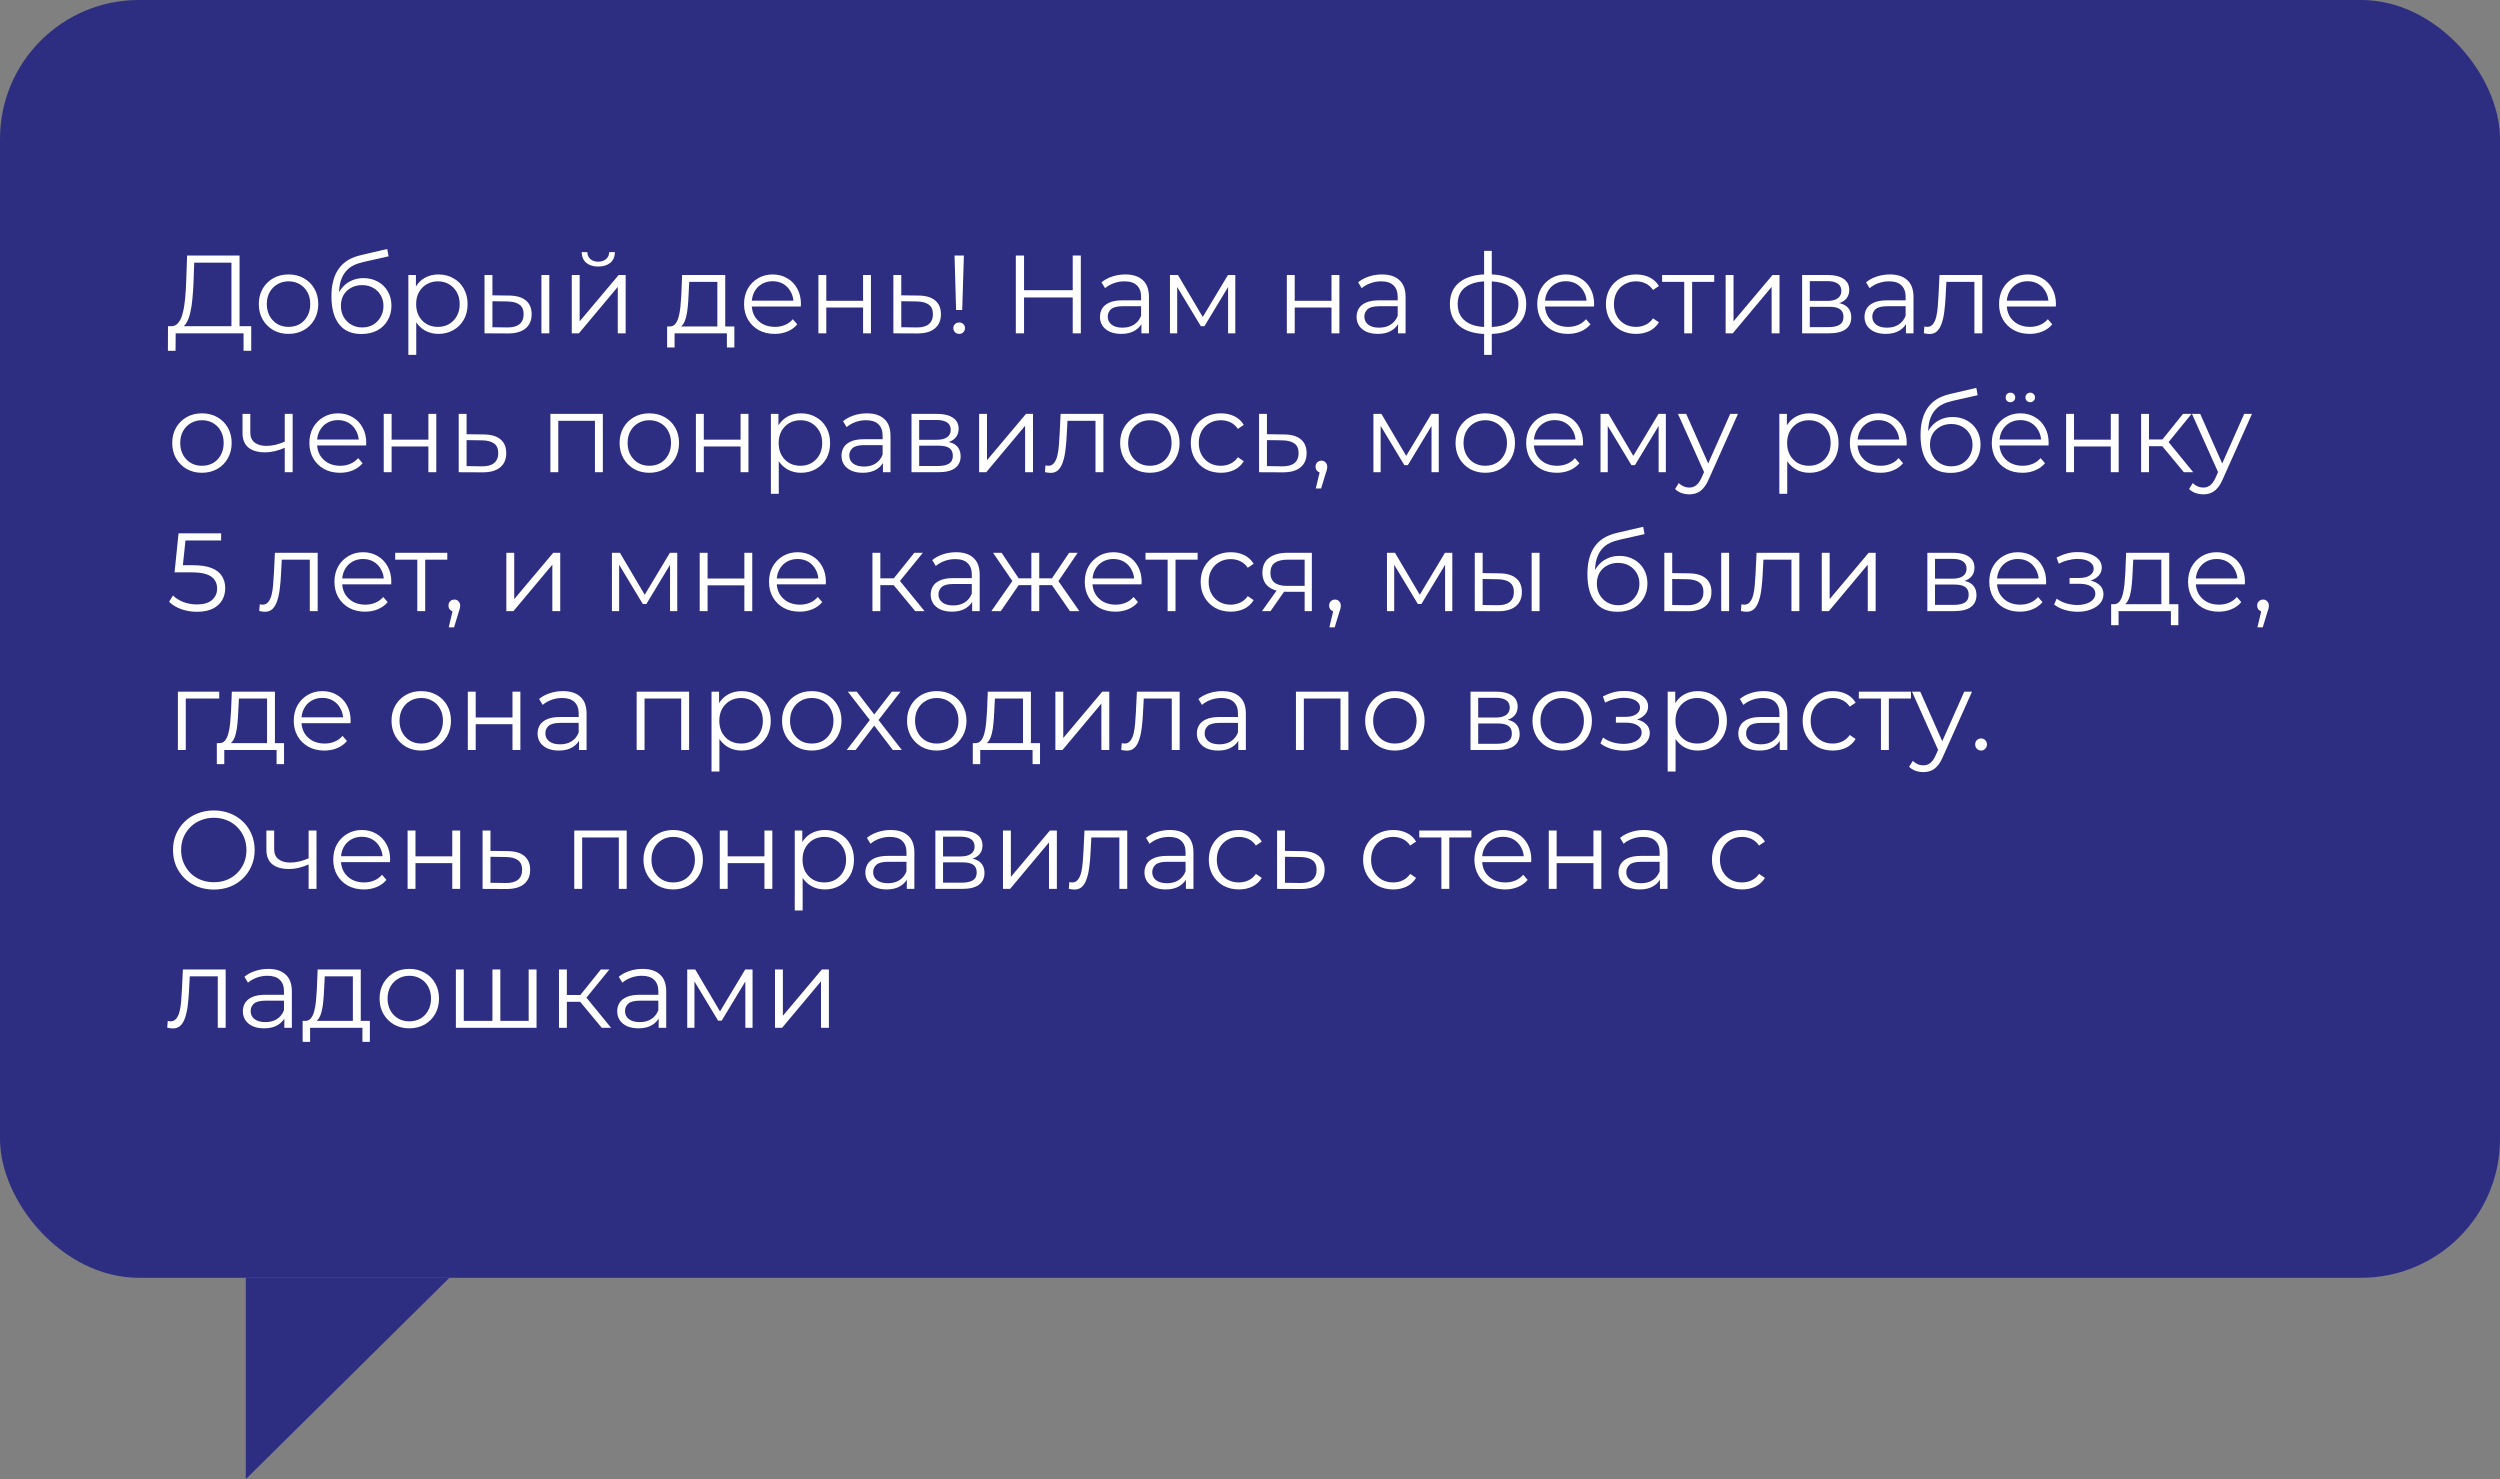
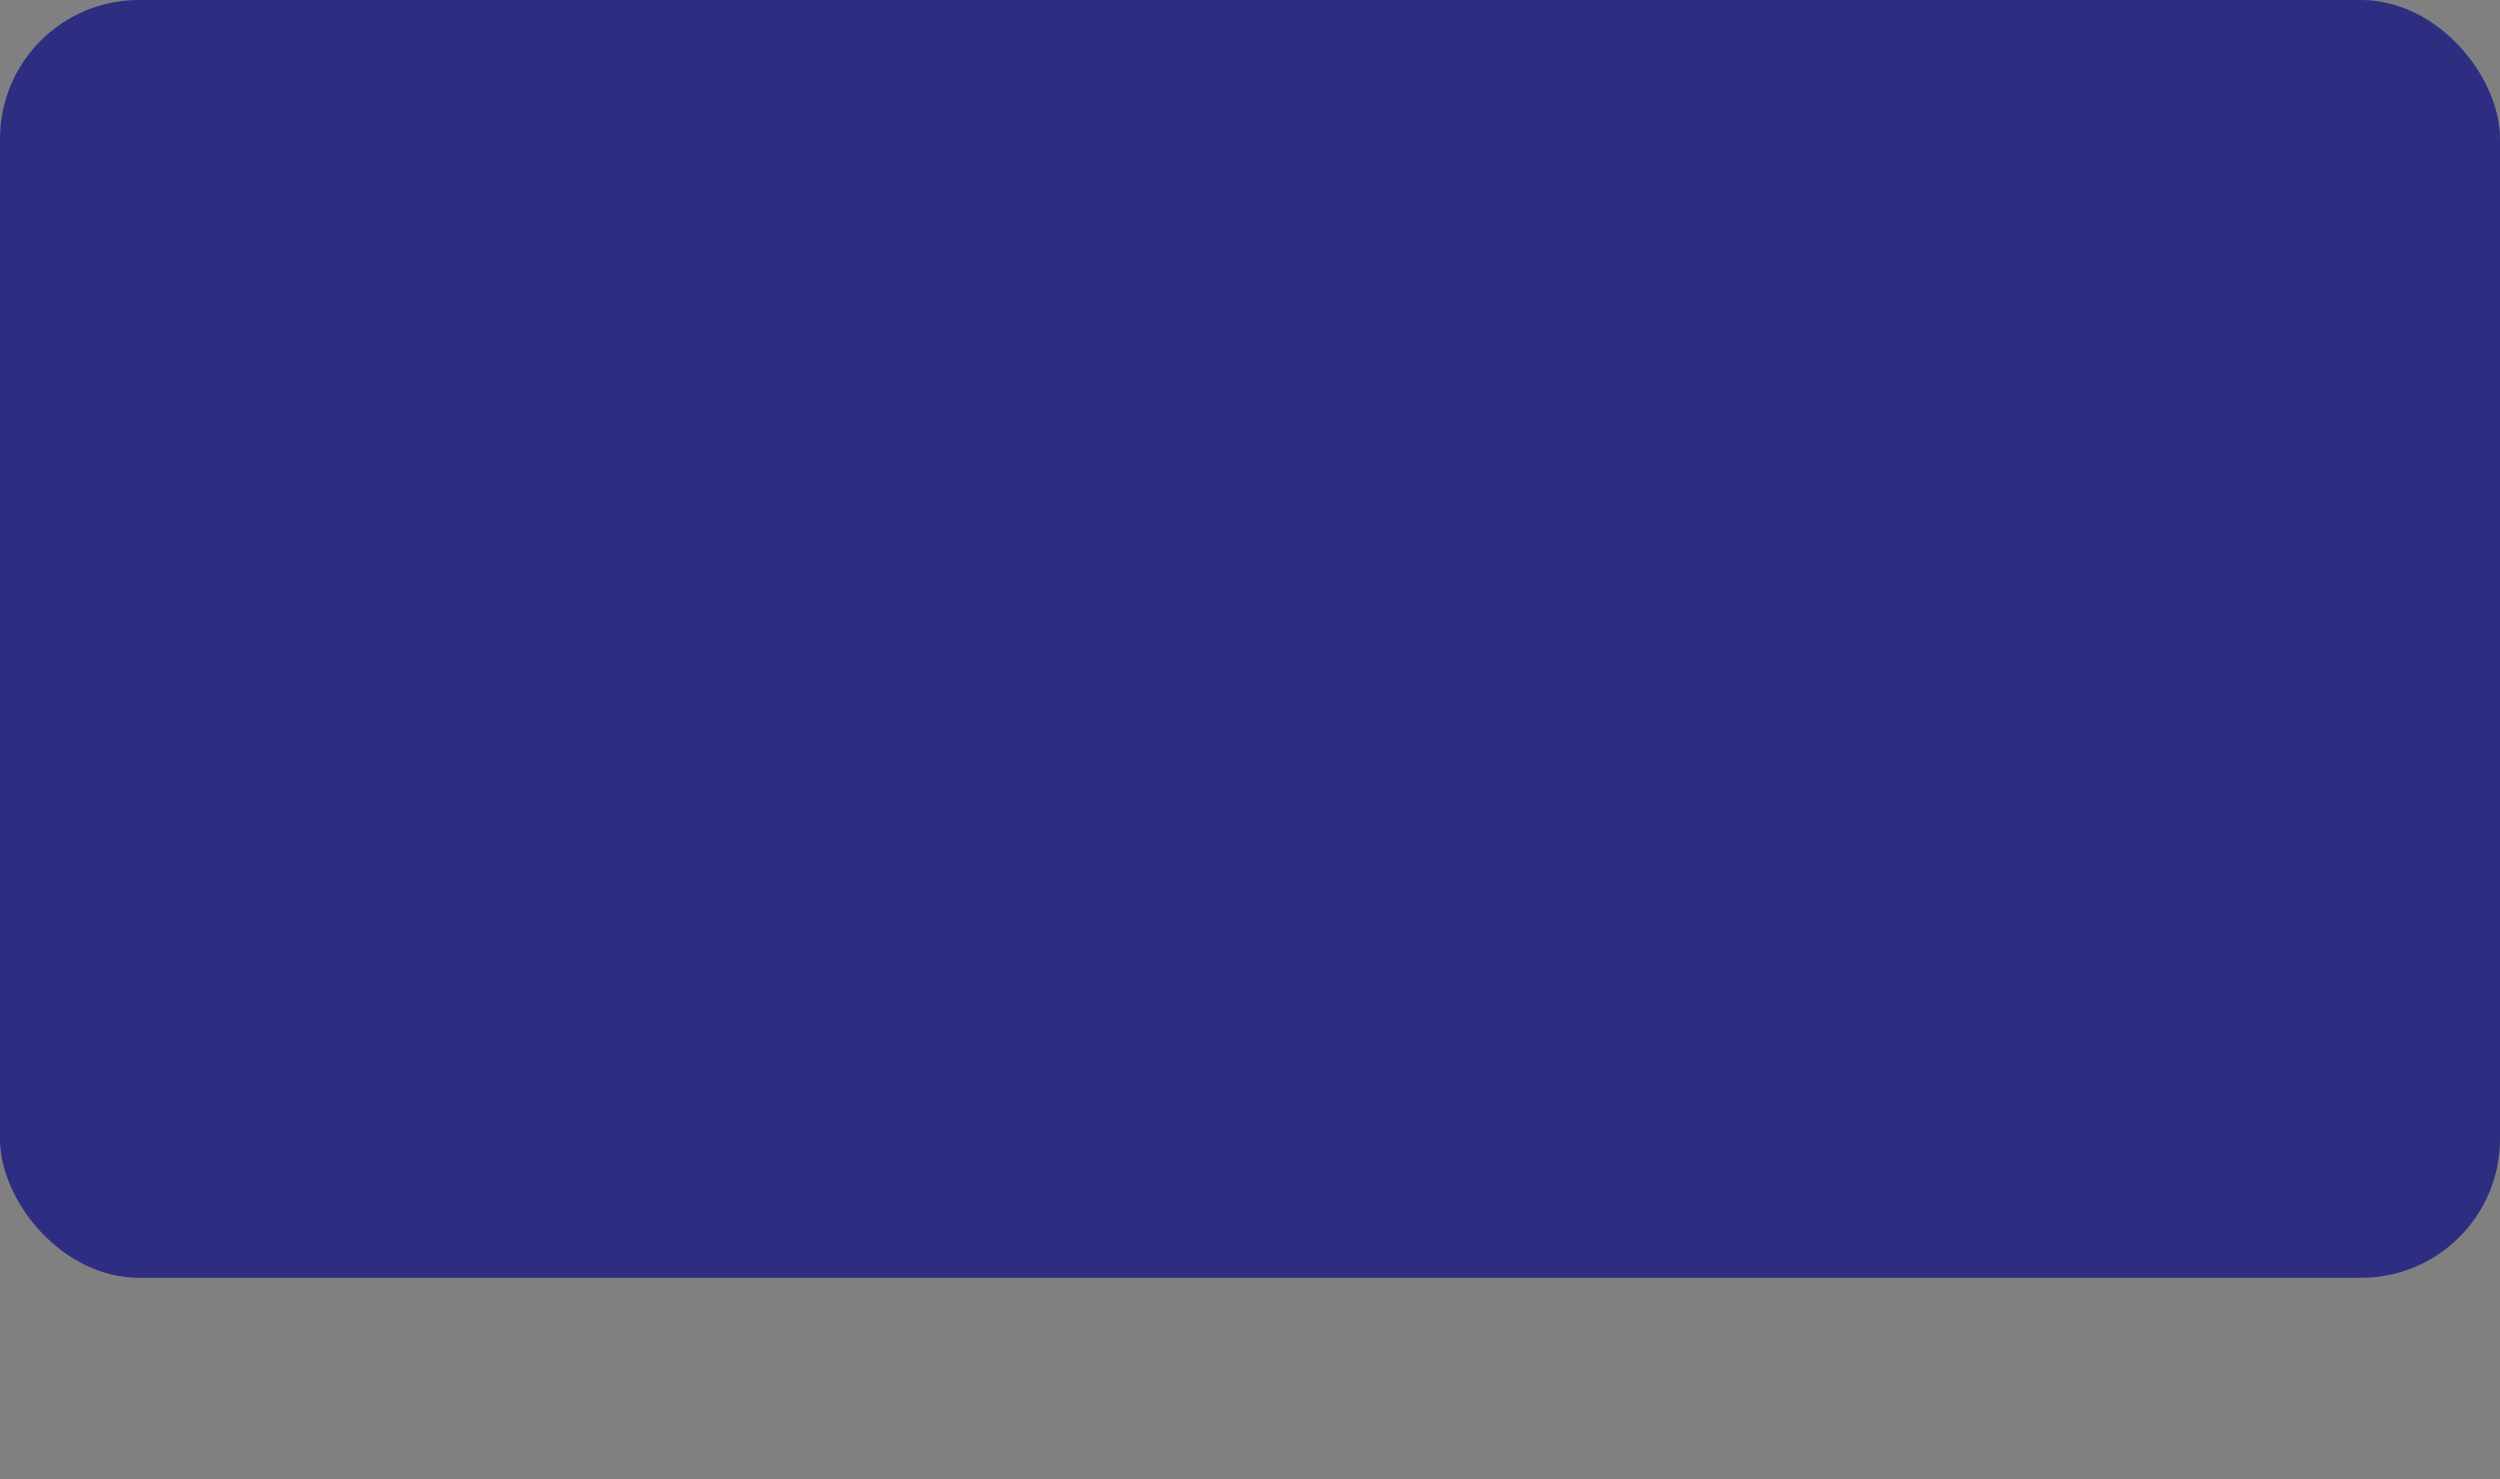
<svg xmlns="http://www.w3.org/2000/svg" width="360" height="213" viewBox="0 0 360 213" fill="none">
  <rect x="0" y="0" width="360" height="213" fill="#808080" stroke="none" />
  <rect width="360" height="184" rx="20" fill="#2D2E81" />
-   <path d="M33.328 47.44V37.824H27.968L27.872 40.544C27.84 41.387 27.787 42.197 27.712 42.976C27.648 43.744 27.541 44.437 27.392 45.056C27.253 45.664 27.061 46.16 26.816 46.544C26.581 46.928 26.272 47.152 25.888 47.216L24.592 46.976C25.019 46.997 25.371 46.843 25.648 46.512C25.936 46.181 26.155 45.717 26.304 45.12C26.464 44.523 26.581 43.824 26.656 43.024C26.731 42.224 26.784 41.36 26.816 40.432L26.944 36.8H34.496V47.44H33.328ZM24.176 50.512L24.192 46.976H36.176V50.512H35.072V48H25.296L25.28 50.512H24.176ZM41.541 48.08C40.73 48.08 39.999 47.899 39.349 47.536C38.709 47.163 38.202 46.656 37.829 46.016C37.455 45.365 37.269 44.624 37.269 43.792C37.269 42.949 37.455 42.208 37.829 41.568C38.202 40.928 38.709 40.427 39.349 40.064C39.989 39.701 40.719 39.52 41.541 39.52C42.373 39.52 43.109 39.701 43.749 40.064C44.399 40.427 44.906 40.928 45.269 41.568C45.642 42.208 45.829 42.949 45.829 43.792C45.829 44.624 45.642 45.365 45.269 46.016C44.906 46.656 44.399 47.163 43.749 47.536C43.098 47.899 42.362 48.08 41.541 48.08ZM41.541 47.072C42.149 47.072 42.687 46.939 43.157 46.672C43.626 46.395 43.994 46.011 44.261 45.52C44.538 45.019 44.677 44.443 44.677 43.792C44.677 43.131 44.538 42.555 44.261 42.064C43.994 41.573 43.626 41.195 43.157 40.928C42.687 40.651 42.154 40.512 41.557 40.512C40.959 40.512 40.426 40.651 39.957 40.928C39.487 41.195 39.114 41.573 38.837 42.064C38.559 42.555 38.421 43.131 38.421 43.792C38.421 44.443 38.559 45.019 38.837 45.52C39.114 46.011 39.487 46.395 39.957 46.672C40.426 46.939 40.954 47.072 41.541 47.072ZM52.033 48.096C51.35 48.096 50.742 47.984 50.209 47.76C49.686 47.536 49.238 47.195 48.865 46.736C48.491 46.277 48.209 45.712 48.017 45.04C47.825 44.357 47.729 43.568 47.729 42.672C47.729 41.872 47.803 41.173 47.953 40.576C48.102 39.968 48.31 39.445 48.577 39.008C48.843 38.571 49.153 38.203 49.505 37.904C49.867 37.595 50.257 37.349 50.673 37.168C51.099 36.976 51.537 36.832 51.985 36.736L55.761 35.856L55.953 36.912L52.401 37.712C52.177 37.765 51.905 37.84 51.585 37.936C51.275 38.032 50.955 38.176 50.625 38.368C50.305 38.56 50.006 38.827 49.729 39.168C49.451 39.509 49.227 39.952 49.057 40.496C48.897 41.029 48.817 41.696 48.817 42.496C48.817 42.667 48.822 42.805 48.833 42.912C48.843 43.008 48.854 43.115 48.865 43.232C48.886 43.339 48.902 43.499 48.913 43.712L48.417 43.296C48.534 42.645 48.774 42.08 49.137 41.6C49.499 41.109 49.953 40.731 50.497 40.464C51.051 40.187 51.665 40.048 52.337 40.048C53.115 40.048 53.809 40.219 54.417 40.56C55.025 40.891 55.499 41.355 55.841 41.952C56.193 42.549 56.369 43.243 56.369 44.032C56.369 44.811 56.187 45.509 55.825 46.128C55.473 46.747 54.971 47.232 54.321 47.584C53.67 47.925 52.907 48.096 52.033 48.096ZM52.161 47.152C52.758 47.152 53.286 47.019 53.745 46.752C54.203 46.475 54.561 46.101 54.817 45.632C55.083 45.163 55.217 44.635 55.217 44.048C55.217 43.472 55.083 42.96 54.817 42.512C54.561 42.064 54.203 41.712 53.745 41.456C53.286 41.189 52.753 41.056 52.145 41.056C51.547 41.056 51.019 41.184 50.561 41.44C50.102 41.685 49.739 42.032 49.473 42.48C49.217 42.928 49.089 43.445 49.089 44.032C49.089 44.619 49.217 45.147 49.473 45.616C49.739 46.085 50.102 46.459 50.561 46.736C51.03 47.013 51.563 47.152 52.161 47.152ZM63.139 48.08C62.414 48.08 61.758 47.915 61.172 47.584C60.585 47.243 60.115 46.757 59.764 46.128C59.422 45.488 59.252 44.709 59.252 43.792C59.252 42.875 59.422 42.101 59.764 41.472C60.105 40.832 60.569 40.347 61.156 40.016C61.742 39.685 62.404 39.52 63.139 39.52C63.94 39.52 64.654 39.701 65.284 40.064C65.924 40.416 66.425 40.917 66.787 41.568C67.15 42.208 67.332 42.949 67.332 43.792C67.332 44.645 67.15 45.392 66.787 46.032C66.425 46.672 65.924 47.173 65.284 47.536C64.654 47.899 63.94 48.08 63.139 48.08ZM58.803 51.104V39.6H59.892V42.128L59.779 43.808L59.94 45.504V51.104H58.803ZM63.059 47.072C63.657 47.072 64.19 46.939 64.659 46.672C65.129 46.395 65.502 46.011 65.779 45.52C66.057 45.019 66.195 44.443 66.195 43.792C66.195 43.141 66.057 42.571 65.779 42.08C65.502 41.589 65.129 41.205 64.659 40.928C64.19 40.651 63.657 40.512 63.059 40.512C62.462 40.512 61.923 40.651 61.444 40.928C60.974 41.205 60.601 41.589 60.324 42.08C60.057 42.571 59.923 43.141 59.923 43.792C59.923 44.443 60.057 45.019 60.324 45.52C60.601 46.011 60.974 46.395 61.444 46.672C61.923 46.939 62.462 47.072 63.059 47.072ZM77.964 48V39.6H79.1V48H77.964ZM73.308 42.56C74.364 42.571 75.17 42.805 75.724 43.264C76.279 43.723 76.556 44.384 76.556 45.248C76.556 46.144 76.258 46.832 75.66 47.312C75.063 47.792 74.21 48.027 73.1 48.016L69.772 48V39.6H70.908V42.528L73.308 42.56ZM73.02 47.152C73.81 47.163 74.402 47.008 74.796 46.688C75.202 46.357 75.404 45.877 75.404 45.248C75.404 44.619 75.207 44.16 74.812 43.872C74.418 43.573 73.82 43.419 73.02 43.408L70.908 43.376V47.12L73.02 47.152ZM82.335 48V39.6H83.471V46.272L89.087 39.6H90.095V48H88.959V41.312L83.359 48H82.335ZM86.143 38.384C85.439 38.384 84.868 38.208 84.431 37.856C84.004 37.493 83.78 36.976 83.759 36.304H84.575C84.585 36.731 84.735 37.067 85.023 37.312C85.311 37.557 85.684 37.68 86.143 37.68C86.601 37.68 86.975 37.557 87.263 37.312C87.561 37.067 87.716 36.731 87.727 36.304H88.543C88.532 36.976 88.308 37.493 87.871 37.856C87.433 38.208 86.857 38.384 86.143 38.384ZM103.298 47.456V40.592H99.25L99.154 42.464C99.132 43.029 99.095 43.584 99.042 44.128C98.999 44.672 98.919 45.173 98.802 45.632C98.695 46.08 98.54 46.448 98.338 46.736C98.135 47.013 97.874 47.173 97.554 47.216L96.418 47.008C96.749 47.019 97.02 46.901 97.234 46.656C97.447 46.4 97.612 46.053 97.73 45.616C97.847 45.179 97.933 44.683 97.986 44.128C98.039 43.563 98.082 42.987 98.114 42.4L98.226 39.6H104.434V47.456H103.298ZM96.066 50.032V47.008H105.746V50.032H104.674V48H97.138V50.032H96.066ZM111.56 48.08C110.685 48.08 109.917 47.899 109.256 47.536C108.594 47.163 108.077 46.656 107.704 46.016C107.33 45.365 107.144 44.624 107.144 43.792C107.144 42.96 107.32 42.224 107.672 41.584C108.034 40.944 108.525 40.443 109.144 40.08C109.773 39.707 110.477 39.52 111.256 39.52C112.045 39.52 112.744 39.701 113.352 40.064C113.97 40.416 114.456 40.917 114.808 41.568C115.16 42.208 115.336 42.949 115.336 43.792C115.336 43.845 115.33 43.904 115.32 43.968C115.32 44.021 115.32 44.08 115.32 44.144H108.008V43.296H114.712L114.264 43.632C114.264 43.024 114.13 42.485 113.864 42.016C113.608 41.536 113.256 41.163 112.808 40.896C112.36 40.629 111.842 40.496 111.256 40.496C110.68 40.496 110.162 40.629 109.704 40.896C109.245 41.163 108.888 41.536 108.632 42.016C108.376 42.496 108.248 43.045 108.248 43.664V43.84C108.248 44.48 108.386 45.045 108.664 45.536C108.952 46.016 109.346 46.395 109.848 46.672C110.36 46.939 110.941 47.072 111.592 47.072C112.104 47.072 112.578 46.981 113.016 46.8C113.464 46.619 113.848 46.341 114.168 45.968L114.808 46.704C114.434 47.152 113.965 47.493 113.4 47.728C112.845 47.963 112.232 48.08 111.56 48.08ZM117.85 48V39.6H118.986V43.312H124.282V39.6H125.418V48H124.282V44.288H118.986V48H117.85ZM132.263 42.56C133.319 42.571 134.119 42.805 134.663 43.264C135.218 43.723 135.495 44.384 135.495 45.248C135.495 46.144 135.197 46.832 134.599 47.312C134.013 47.792 133.159 48.027 132.039 48.016L128.647 48V39.6H129.783V42.528L132.263 42.56ZM131.975 47.152C132.754 47.163 133.341 47.008 133.735 46.688C134.141 46.357 134.343 45.877 134.343 45.248C134.343 44.619 134.146 44.16 133.751 43.872C133.357 43.573 132.765 43.419 131.975 43.408L129.783 43.376V47.12L131.975 47.152ZM137.679 44.64L137.455 36.8H138.799L138.559 44.64H137.679ZM138.127 48.08C137.892 48.08 137.69 48 137.519 47.84C137.359 47.669 137.279 47.472 137.279 47.248C137.279 47.013 137.359 46.821 137.519 46.672C137.69 46.512 137.892 46.432 138.127 46.432C138.372 46.432 138.57 46.512 138.719 46.672C138.879 46.821 138.959 47.013 138.959 47.248C138.959 47.472 138.879 47.669 138.719 47.84C138.57 48 138.372 48.08 138.127 48.08ZM154.471 36.8H155.639V48H154.471V36.8ZM147.463 48H146.279V36.8H147.463V48ZM154.583 42.832H147.335V41.792H154.583V42.832ZM164.363 48V46.144L164.315 45.84V42.736C164.315 42.021 164.113 41.472 163.707 41.088C163.313 40.704 162.721 40.512 161.931 40.512C161.387 40.512 160.87 40.603 160.379 40.784C159.889 40.965 159.473 41.205 159.131 41.504L158.619 40.656C159.046 40.293 159.558 40.016 160.155 39.824C160.753 39.621 161.382 39.52 162.043 39.52C163.131 39.52 163.969 39.792 164.555 40.336C165.153 40.869 165.451 41.685 165.451 42.784V48H164.363ZM161.467 48.08C160.838 48.08 160.289 47.979 159.819 47.776C159.361 47.563 159.009 47.275 158.763 46.912C158.518 46.539 158.395 46.112 158.395 45.632C158.395 45.195 158.497 44.8 158.699 44.448C158.913 44.085 159.254 43.797 159.723 43.584C160.203 43.36 160.843 43.248 161.643 43.248H164.539V44.096H161.675C160.865 44.096 160.299 44.24 159.979 44.528C159.67 44.816 159.515 45.173 159.515 45.6C159.515 46.08 159.702 46.464 160.075 46.752C160.449 47.04 160.971 47.184 161.643 47.184C162.283 47.184 162.833 47.04 163.291 46.752C163.761 46.453 164.102 46.027 164.315 45.472L164.571 46.256C164.358 46.811 163.985 47.253 163.451 47.584C162.929 47.915 162.267 48.08 161.467 48.08ZM168.475 48V39.6H169.627L173.435 46.048H172.955L176.827 39.6H177.883V48H176.843V40.896L177.051 40.992L173.435 46.976H172.923L169.275 40.928L169.515 40.88V48H168.475ZM185.304 48V39.6H186.44V43.312H191.736V39.6H192.872V48H191.736V44.288H186.44V48H185.304ZM201.316 48V46.144L201.268 45.84V42.736C201.268 42.021 201.066 41.472 200.66 41.088C200.266 40.704 199.674 40.512 198.884 40.512C198.34 40.512 197.823 40.603 197.332 40.784C196.842 40.965 196.426 41.205 196.084 41.504L195.572 40.656C195.999 40.293 196.511 40.016 197.108 39.824C197.706 39.621 198.335 39.52 198.996 39.52C200.084 39.52 200.922 39.792 201.508 40.336C202.106 40.869 202.404 41.685 202.404 42.784V48H201.316ZM198.42 48.08C197.791 48.08 197.242 47.979 196.772 47.776C196.314 47.563 195.962 47.275 195.716 46.912C195.471 46.539 195.348 46.112 195.348 45.632C195.348 45.195 195.45 44.8 195.652 44.448C195.866 44.085 196.207 43.797 196.676 43.584C197.156 43.36 197.796 43.248 198.596 43.248H201.492V44.096H198.628C197.818 44.096 197.252 44.24 196.932 44.528C196.623 44.816 196.468 45.173 196.468 45.6C196.468 46.08 196.655 46.464 197.028 46.752C197.402 47.04 197.924 47.184 198.596 47.184C199.236 47.184 199.786 47.04 200.244 46.752C200.714 46.453 201.055 46.027 201.268 45.472L201.524 46.256C201.311 46.811 200.938 47.253 200.404 47.584C199.882 47.915 199.22 48.08 198.42 48.08ZM214.336 48.096C214.336 48.096 214.315 48.096 214.272 48.096C214.229 48.096 214.187 48.096 214.144 48.096C214.112 48.096 214.085 48.096 214.064 48.096C212.4 48.085 211.104 47.707 210.176 46.96C209.248 46.213 208.784 45.152 208.784 43.776C208.784 42.421 209.248 41.376 210.176 40.64C211.115 39.893 212.432 39.515 214.128 39.504C214.139 39.504 214.16 39.504 214.192 39.504C214.235 39.504 214.272 39.504 214.304 39.504C214.336 39.504 214.357 39.504 214.368 39.504C216.075 39.515 217.403 39.893 218.352 40.64C219.301 41.376 219.776 42.421 219.776 43.776C219.776 45.163 219.296 46.229 218.336 46.976C217.387 47.723 216.053 48.096 214.336 48.096ZM214.32 47.104C215.269 47.104 216.064 46.976 216.704 46.72C217.344 46.453 217.829 46.075 218.16 45.584C218.491 45.093 218.656 44.491 218.656 43.776C218.656 43.083 218.491 42.496 218.16 42.016C217.829 41.525 217.344 41.152 216.704 40.896C216.064 40.64 215.269 40.512 214.32 40.512C214.309 40.512 214.277 40.512 214.224 40.512C214.181 40.512 214.155 40.512 214.144 40.512C213.216 40.512 212.437 40.645 211.808 40.912C211.179 41.168 210.704 41.536 210.384 42.016C210.064 42.496 209.904 43.083 209.904 43.776C209.904 44.48 210.064 45.077 210.384 45.568C210.715 46.059 211.195 46.437 211.824 46.704C212.453 46.96 213.227 47.093 214.144 47.104C214.165 47.104 214.197 47.104 214.24 47.104C214.283 47.104 214.309 47.104 214.32 47.104ZM213.712 51.104V36.128H214.816V51.104H213.712ZM225.779 48.08C224.904 48.08 224.136 47.899 223.475 47.536C222.813 47.163 222.296 46.656 221.923 46.016C221.549 45.365 221.363 44.624 221.363 43.792C221.363 42.96 221.539 42.224 221.891 41.584C222.253 40.944 222.744 40.443 223.363 40.08C223.992 39.707 224.696 39.52 225.475 39.52C226.264 39.52 226.963 39.701 227.571 40.064C228.189 40.416 228.675 40.917 229.027 41.568C229.379 42.208 229.555 42.949 229.555 43.792C229.555 43.845 229.549 43.904 229.539 43.968C229.539 44.021 229.539 44.08 229.539 44.144H222.227V43.296H228.931L228.483 43.632C228.483 43.024 228.349 42.485 228.083 42.016C227.827 41.536 227.475 41.163 227.027 40.896C226.579 40.629 226.061 40.496 225.475 40.496C224.899 40.496 224.381 40.629 223.923 40.896C223.464 41.163 223.107 41.536 222.851 42.016C222.595 42.496 222.467 43.045 222.467 43.664V43.84C222.467 44.48 222.605 45.045 222.883 45.536C223.171 46.016 223.565 46.395 224.067 46.672C224.579 46.939 225.16 47.072 225.811 47.072C226.323 47.072 226.797 46.981 227.235 46.8C227.683 46.619 228.067 46.341 228.387 45.968L229.027 46.704C228.653 47.152 228.184 47.493 227.619 47.728C227.064 47.963 226.451 48.08 225.779 48.08ZM235.589 48.08C234.757 48.08 234.01 47.899 233.349 47.536C232.698 47.163 232.186 46.656 231.813 46.016C231.44 45.365 231.253 44.624 231.253 43.792C231.253 42.949 231.44 42.208 231.813 41.568C232.186 40.928 232.698 40.427 233.349 40.064C234.01 39.701 234.757 39.52 235.589 39.52C236.304 39.52 236.949 39.659 237.525 39.936C238.101 40.213 238.554 40.629 238.885 41.184L238.037 41.76C237.749 41.333 237.392 41.019 236.965 40.816C236.538 40.613 236.074 40.512 235.573 40.512C234.976 40.512 234.437 40.651 233.957 40.928C233.477 41.195 233.098 41.573 232.821 42.064C232.544 42.555 232.405 43.131 232.405 43.792C232.405 44.453 232.544 45.029 232.821 45.52C233.098 46.011 233.477 46.395 233.957 46.672C234.437 46.939 234.976 47.072 235.573 47.072C236.074 47.072 236.538 46.971 236.965 46.768C237.392 46.565 237.749 46.256 238.037 45.84L238.885 46.416C238.554 46.96 238.101 47.376 237.525 47.664C236.949 47.941 236.304 48.08 235.589 48.08ZM242.529 48V40.288L242.817 40.592H239.345V39.6H246.849V40.592H243.377L243.665 40.288V48H242.529ZM248.491 48V39.6H249.627V46.272L255.243 39.6H256.251V48H255.115V41.312L249.515 48H248.491ZM259.507 48V39.6H263.219C264.168 39.6 264.915 39.781 265.459 40.144C266.013 40.507 266.291 41.04 266.291 41.744C266.291 42.427 266.029 42.955 265.507 43.328C264.984 43.691 264.296 43.872 263.443 43.872L263.667 43.536C264.669 43.536 265.405 43.723 265.875 44.096C266.344 44.469 266.579 45.008 266.579 45.712C266.579 46.437 266.312 47.003 265.779 47.408C265.256 47.803 264.44 48 263.331 48H259.507ZM260.611 47.104H263.283C263.997 47.104 264.536 46.992 264.899 46.768C265.272 46.533 265.459 46.16 265.459 45.648C265.459 45.136 265.293 44.763 264.963 44.528C264.632 44.293 264.109 44.176 263.395 44.176H260.611V47.104ZM260.611 43.328H263.139C263.789 43.328 264.285 43.205 264.627 42.96C264.979 42.715 265.155 42.357 265.155 41.888C265.155 41.419 264.979 41.067 264.627 40.832C264.285 40.597 263.789 40.48 263.139 40.48H260.611V43.328ZM274.457 48V46.144L274.409 45.84V42.736C274.409 42.021 274.206 41.472 273.801 41.088C273.406 40.704 272.814 40.512 272.025 40.512C271.481 40.512 270.964 40.603 270.473 40.784C269.982 40.965 269.566 41.205 269.225 41.504L268.713 40.656C269.14 40.293 269.652 40.016 270.249 39.824C270.846 39.621 271.476 39.52 272.137 39.52C273.225 39.52 274.062 39.792 274.649 40.336C275.246 40.869 275.545 41.685 275.545 42.784V48H274.457ZM271.561 48.08C270.932 48.08 270.382 47.979 269.913 47.776C269.454 47.563 269.102 47.275 268.857 46.912C268.612 46.539 268.489 46.112 268.489 45.632C268.489 45.195 268.59 44.8 268.793 44.448C269.006 44.085 269.348 43.797 269.817 43.584C270.297 43.36 270.937 43.248 271.737 43.248H274.633V44.096H271.769C270.958 44.096 270.393 44.24 270.073 44.528C269.764 44.816 269.609 45.173 269.609 45.6C269.609 46.08 269.796 46.464 270.169 46.752C270.542 47.04 271.065 47.184 271.737 47.184C272.377 47.184 272.926 47.04 273.385 46.752C273.854 46.453 274.196 46.027 274.409 45.472L274.665 46.256C274.452 46.811 274.078 47.253 273.545 47.584C273.022 47.915 272.361 48.08 271.561 48.08ZM277.033 47.984L277.113 47.008C277.188 47.019 277.257 47.035 277.321 47.056C277.396 47.067 277.46 47.072 277.513 47.072C277.854 47.072 278.126 46.944 278.329 46.688C278.542 46.432 278.702 46.091 278.809 45.664C278.916 45.237 278.99 44.757 279.033 44.224C279.076 43.68 279.113 43.136 279.145 42.592L279.289 39.6H285.449V48H284.313V40.256L284.601 40.592H280.025L280.297 40.24L280.169 42.672C280.137 43.397 280.078 44.091 279.993 44.752C279.918 45.413 279.796 45.995 279.625 46.496C279.465 46.997 279.241 47.392 278.953 47.68C278.665 47.957 278.297 48.096 277.849 48.096C277.721 48.096 277.588 48.085 277.449 48.064C277.321 48.043 277.182 48.016 277.033 47.984ZM292.279 48.08C291.404 48.08 290.636 47.899 289.975 47.536C289.313 47.163 288.796 46.656 288.423 46.016C288.049 45.365 287.863 44.624 287.863 43.792C287.863 42.96 288.039 42.224 288.391 41.584C288.753 40.944 289.244 40.443 289.863 40.08C290.492 39.707 291.196 39.52 291.975 39.52C292.764 39.52 293.463 39.701 294.071 40.064C294.689 40.416 295.175 40.917 295.527 41.568C295.879 42.208 296.055 42.949 296.055 43.792C296.055 43.845 296.049 43.904 296.039 43.968C296.039 44.021 296.039 44.08 296.039 44.144H288.727V43.296H295.431L294.983 43.632C294.983 43.024 294.849 42.485 294.583 42.016C294.327 41.536 293.975 41.163 293.527 40.896C293.079 40.629 292.561 40.496 291.975 40.496C291.399 40.496 290.881 40.629 290.423 40.896C289.964 41.163 289.607 41.536 289.351 42.016C289.095 42.496 288.967 43.045 288.967 43.664V43.84C288.967 44.48 289.105 45.045 289.383 45.536C289.671 46.016 290.065 46.395 290.567 46.672C291.079 46.939 291.66 47.072 292.311 47.072C292.823 47.072 293.297 46.981 293.735 46.8C294.183 46.619 294.567 46.341 294.887 45.968L295.527 46.704C295.153 47.152 294.684 47.493 294.119 47.728C293.564 47.963 292.951 48.08 292.279 48.08ZM29.072 68.08C28.261 68.08 27.531 67.899 26.88 67.536C26.24 67.163 25.733 66.656 25.36 66.016C24.987 65.365 24.8 64.624 24.8 63.792C24.8 62.949 24.987 62.208 25.36 61.568C25.733 60.928 26.24 60.427 26.88 60.064C27.52 59.701 28.251 59.52 29.072 59.52C29.904 59.52 30.64 59.701 31.28 60.064C31.931 60.427 32.437 60.928 32.8 61.568C33.173 62.208 33.36 62.949 33.36 63.792C33.36 64.624 33.173 65.365 32.8 66.016C32.437 66.656 31.931 67.163 31.28 67.536C30.629 67.899 29.893 68.08 29.072 68.08ZM29.072 67.072C29.68 67.072 30.219 66.939 30.688 66.672C31.157 66.395 31.525 66.011 31.792 65.52C32.069 65.019 32.208 64.443 32.208 63.792C32.208 63.131 32.069 62.555 31.792 62.064C31.525 61.573 31.157 61.195 30.688 60.928C30.219 60.651 29.685 60.512 29.088 60.512C28.491 60.512 27.957 60.651 27.488 60.928C27.019 61.195 26.645 61.573 26.368 62.064C26.091 62.555 25.952 63.131 25.952 63.792C25.952 64.443 26.091 65.019 26.368 65.52C26.645 66.011 27.019 66.395 27.488 66.672C27.957 66.939 28.485 67.072 29.072 67.072ZM41.1 64.448C40.609 64.661 40.113 64.832 39.612 64.96C39.121 65.077 38.63 65.136 38.14 65.136C37.148 65.136 36.364 64.912 35.788 64.464C35.212 64.005 34.924 63.301 34.924 62.352V59.6H36.044V62.288C36.044 62.928 36.252 63.408 36.668 63.728C37.084 64.048 37.644 64.208 38.348 64.208C38.775 64.208 39.222 64.155 39.692 64.048C40.161 63.931 40.636 63.765 41.116 63.552L41.1 64.448ZM41.004 68V59.6H42.14V68H41.004ZM48.966 68.08C48.091 68.08 47.323 67.899 46.662 67.536C46.001 67.163 45.483 66.656 45.11 66.016C44.737 65.365 44.55 64.624 44.55 63.792C44.55 62.96 44.726 62.224 45.078 61.584C45.441 60.944 45.931 60.443 46.55 60.08C47.179 59.707 47.883 59.52 48.662 59.52C49.451 59.52 50.15 59.701 50.758 60.064C51.377 60.416 51.862 60.917 52.214 61.568C52.566 62.208 52.742 62.949 52.742 63.792C52.742 63.845 52.737 63.904 52.726 63.968C52.726 64.021 52.726 64.08 52.726 64.144H45.414V63.296H52.118L51.67 63.632C51.67 63.024 51.537 62.485 51.27 62.016C51.014 61.536 50.662 61.163 50.214 60.896C49.766 60.629 49.249 60.496 48.662 60.496C48.086 60.496 47.569 60.629 47.11 60.896C46.651 61.163 46.294 61.536 46.038 62.016C45.782 62.496 45.654 63.045 45.654 63.664V63.84C45.654 64.48 45.793 65.045 46.07 65.536C46.358 66.016 46.753 66.395 47.254 66.672C47.766 66.939 48.347 67.072 48.998 67.072C49.51 67.072 49.985 66.981 50.422 66.8C50.87 66.619 51.254 66.341 51.574 65.968L52.214 66.704C51.841 67.152 51.371 67.493 50.806 67.728C50.251 67.963 49.638 68.08 48.966 68.08ZM55.257 68V59.6H56.393V63.312H61.689V59.6H62.825V68H61.689V64.288H56.393V68H55.257ZM69.669 62.56C70.725 62.571 71.525 62.805 72.07 63.264C72.624 63.723 72.901 64.384 72.901 65.248C72.901 66.144 72.603 66.832 72.005 67.312C71.419 67.792 70.566 68.027 69.445 68.016L66.053 68V59.6H67.189V62.528L69.669 62.56ZM69.382 67.152C70.16 67.163 70.747 67.008 71.141 66.688C71.547 66.357 71.749 65.877 71.749 65.248C71.749 64.619 71.552 64.16 71.157 63.872C70.763 63.573 70.171 63.419 69.382 63.408L67.189 63.376V67.12L69.382 67.152ZM79.257 68V59.6H86.809V68H85.673V60.288L85.961 60.592H80.105L80.393 60.288V68H79.257ZM93.494 68.08C92.683 68.08 91.953 67.899 91.302 67.536C90.662 67.163 90.155 66.656 89.782 66.016C89.409 65.365 89.222 64.624 89.222 63.792C89.222 62.949 89.409 62.208 89.782 61.568C90.155 60.928 90.662 60.427 91.302 60.064C91.942 59.701 92.672 59.52 93.494 59.52C94.326 59.52 95.062 59.701 95.702 60.064C96.353 60.427 96.859 60.928 97.222 61.568C97.595 62.208 97.782 62.949 97.782 63.792C97.782 64.624 97.595 65.365 97.222 66.016C96.859 66.656 96.353 67.163 95.702 67.536C95.051 67.899 94.315 68.08 93.494 68.08ZM93.494 67.072C94.102 67.072 94.641 66.939 95.11 66.672C95.579 66.395 95.947 66.011 96.214 65.52C96.491 65.019 96.63 64.443 96.63 63.792C96.63 63.131 96.491 62.555 96.214 62.064C95.947 61.573 95.579 61.195 95.11 60.928C94.641 60.651 94.107 60.512 93.51 60.512C92.912 60.512 92.379 60.651 91.91 60.928C91.441 61.195 91.067 61.573 90.79 62.064C90.513 62.555 90.374 63.131 90.374 63.792C90.374 64.443 90.513 65.019 90.79 65.52C91.067 66.011 91.441 66.395 91.91 66.672C92.379 66.939 92.907 67.072 93.494 67.072ZM100.21 68V59.6H101.346V63.312H106.642V59.6H107.778V68H106.642V64.288H101.346V68H100.21ZM115.343 68.08C114.617 68.08 113.961 67.915 113.375 67.584C112.788 67.243 112.319 66.757 111.967 66.128C111.625 65.488 111.455 64.709 111.455 63.792C111.455 62.875 111.625 62.101 111.967 61.472C112.308 60.832 112.772 60.347 113.359 60.016C113.945 59.685 114.607 59.52 115.343 59.52C116.143 59.52 116.857 59.701 117.487 60.064C118.127 60.416 118.628 60.917 118.991 61.568C119.353 62.208 119.535 62.949 119.535 63.792C119.535 64.645 119.353 65.392 118.991 66.032C118.628 66.672 118.127 67.173 117.487 67.536C116.857 67.899 116.143 68.08 115.343 68.08ZM111.007 71.104V59.6H112.095V62.128L111.983 63.808L112.143 65.504V71.104H111.007ZM115.263 67.072C115.86 67.072 116.393 66.939 116.863 66.672C117.332 66.395 117.705 66.011 117.983 65.52C118.26 65.019 118.399 64.443 118.399 63.792C118.399 63.141 118.26 62.571 117.983 62.08C117.705 61.589 117.332 61.205 116.863 60.928C116.393 60.651 115.86 60.512 115.263 60.512C114.665 60.512 114.127 60.651 113.647 60.928C113.177 61.205 112.804 61.589 112.527 62.08C112.26 62.571 112.127 63.141 112.127 63.792C112.127 64.443 112.26 65.019 112.527 65.52C112.804 66.011 113.177 66.395 113.647 66.672C114.127 66.939 114.665 67.072 115.263 67.072ZM127.145 68V66.144L127.097 65.84V62.736C127.097 62.021 126.894 61.472 126.489 61.088C126.094 60.704 125.502 60.512 124.713 60.512C124.169 60.512 123.651 60.603 123.161 60.784C122.67 60.965 122.254 61.205 121.913 61.504L121.401 60.656C121.827 60.293 122.339 60.016 122.937 59.824C123.534 59.621 124.163 59.52 124.825 59.52C125.913 59.52 126.75 59.792 127.337 60.336C127.934 60.869 128.233 61.685 128.233 62.784V68H127.145ZM124.249 68.08C123.619 68.08 123.07 67.979 122.601 67.776C122.142 67.563 121.79 67.275 121.545 66.912C121.299 66.539 121.177 66.112 121.177 65.632C121.177 65.195 121.278 64.8 121.481 64.448C121.694 64.085 122.035 63.797 122.505 63.584C122.985 63.36 123.625 63.248 124.424 63.248H127.321V64.096H124.457C123.646 64.096 123.081 64.24 122.761 64.528C122.451 64.816 122.297 65.173 122.297 65.6C122.297 66.08 122.483 66.464 122.857 66.752C123.23 67.04 123.753 67.184 124.424 67.184C125.065 67.184 125.614 67.04 126.073 66.752C126.542 66.453 126.883 66.027 127.097 65.472L127.353 66.256C127.139 66.811 126.766 67.253 126.233 67.584C125.71 67.915 125.049 68.08 124.249 68.08ZM131.257 68V59.6H134.969C135.918 59.6 136.665 59.781 137.209 60.144C137.763 60.507 138.041 61.04 138.041 61.744C138.041 62.427 137.779 62.955 137.257 63.328C136.734 63.691 136.046 63.872 135.193 63.872L135.417 63.536C136.419 63.536 137.155 63.723 137.625 64.096C138.094 64.469 138.329 65.008 138.329 65.712C138.329 66.437 138.062 67.003 137.529 67.408C137.006 67.803 136.19 68 135.081 68H131.257ZM132.361 67.104H135.033C135.747 67.104 136.286 66.992 136.649 66.768C137.022 66.533 137.209 66.16 137.209 65.648C137.209 65.136 137.043 64.763 136.713 64.528C136.382 64.293 135.859 64.176 135.145 64.176H132.361V67.104ZM132.361 63.328H134.889C135.539 63.328 136.035 63.205 136.377 62.96C136.729 62.715 136.905 62.357 136.905 61.888C136.905 61.419 136.729 61.067 136.377 60.832C136.035 60.597 135.539 60.48 134.889 60.48H132.361V63.328ZM140.991 68V59.6H142.127V66.272L147.743 59.6H148.751V68H147.615V61.312L142.015 68H140.991ZM150.471 67.984L150.551 67.008C150.625 67.019 150.695 67.035 150.759 67.056C150.833 67.067 150.897 67.072 150.951 67.072C151.292 67.072 151.564 66.944 151.767 66.688C151.98 66.432 152.14 66.091 152.247 65.664C152.353 65.237 152.428 64.757 152.471 64.224C152.513 63.68 152.551 63.136 152.583 62.592L152.727 59.6H158.887V68H157.751V60.256L158.039 60.592H153.463L153.735 60.24L153.607 62.672C153.575 63.397 153.516 64.091 153.431 64.752C153.356 65.413 153.233 65.995 153.063 66.496C152.903 66.997 152.679 67.392 152.391 67.68C152.103 67.957 151.735 68.096 151.287 68.096C151.159 68.096 151.025 68.085 150.887 68.064C150.759 68.043 150.62 68.016 150.471 67.984ZM165.572 68.08C164.761 68.08 164.031 67.899 163.38 67.536C162.74 67.163 162.233 66.656 161.86 66.016C161.487 65.365 161.3 64.624 161.3 63.792C161.3 62.949 161.487 62.208 161.86 61.568C162.233 60.928 162.74 60.427 163.38 60.064C164.02 59.701 164.751 59.52 165.572 59.52C166.404 59.52 167.14 59.701 167.78 60.064C168.431 60.427 168.937 60.928 169.3 61.568C169.673 62.208 169.86 62.949 169.86 63.792C169.86 64.624 169.673 65.365 169.3 66.016C168.937 66.656 168.431 67.163 167.78 67.536C167.129 67.899 166.393 68.08 165.572 68.08ZM165.572 67.072C166.18 67.072 166.719 66.939 167.188 66.672C167.657 66.395 168.025 66.011 168.292 65.52C168.569 65.019 168.708 64.443 168.708 63.792C168.708 63.131 168.569 62.555 168.292 62.064C168.025 61.573 167.657 61.195 167.188 60.928C166.719 60.651 166.185 60.512 165.588 60.512C164.991 60.512 164.457 60.651 163.988 60.928C163.519 61.195 163.145 61.573 162.868 62.064C162.591 62.555 162.452 63.131 162.452 63.792C162.452 64.443 162.591 65.019 162.868 65.52C163.145 66.011 163.519 66.395 163.988 66.672C164.457 66.939 164.985 67.072 165.572 67.072ZM175.808 68.08C174.976 68.08 174.229 67.899 173.568 67.536C172.917 67.163 172.405 66.656 172.032 66.016C171.659 65.365 171.472 64.624 171.472 63.792C171.472 62.949 171.659 62.208 172.032 61.568C172.405 60.928 172.917 60.427 173.568 60.064C174.229 59.701 174.976 59.52 175.808 59.52C176.523 59.52 177.168 59.659 177.744 59.936C178.32 60.213 178.773 60.629 179.104 61.184L178.256 61.76C177.968 61.333 177.611 61.019 177.184 60.816C176.757 60.613 176.293 60.512 175.792 60.512C175.195 60.512 174.656 60.651 174.176 60.928C173.696 61.195 173.317 61.573 173.04 62.064C172.763 62.555 172.624 63.131 172.624 63.792C172.624 64.453 172.763 65.029 173.04 65.52C173.317 66.011 173.696 66.395 174.176 66.672C174.656 66.939 175.195 67.072 175.792 67.072C176.293 67.072 176.757 66.971 177.184 66.768C177.611 66.565 177.968 66.256 178.256 65.84L179.104 66.416C178.773 66.96 178.32 67.376 177.744 67.664C177.168 67.941 176.523 68.08 175.808 68.08ZM184.92 62.56C185.976 62.571 186.776 62.805 187.32 63.264C187.874 63.723 188.152 64.384 188.152 65.248C188.152 66.144 187.853 66.832 187.256 67.312C186.669 67.792 185.816 68.027 184.696 68.016L181.304 68V59.6H182.44V62.528L184.92 62.56ZM184.632 67.152C185.41 67.163 185.997 67.008 186.392 66.688C186.797 66.357 187 65.877 187 65.248C187 64.619 186.802 64.16 186.408 63.872C186.013 63.573 185.421 63.419 184.632 63.408L182.44 63.376V67.12L184.632 67.152ZM189.474 70.336L190.178 67.376L190.306 68.064C190.061 68.064 189.853 67.984 189.682 67.824C189.522 67.664 189.442 67.456 189.442 67.2C189.442 66.944 189.522 66.736 189.682 66.576C189.853 66.416 190.055 66.336 190.29 66.336C190.535 66.336 190.733 66.421 190.882 66.592C191.042 66.763 191.122 66.965 191.122 67.2C191.122 67.285 191.117 67.371 191.106 67.456C191.095 67.541 191.074 67.637 191.042 67.744C191.01 67.851 190.967 67.979 190.914 68.128L190.242 70.336H189.474ZM197.772 68V59.6H198.924L202.732 66.048H202.252L206.124 59.6H207.18V68H206.14V60.896L206.348 60.992L202.732 66.976H202.22L198.572 60.928L198.812 60.88V68H197.772ZM213.869 68.08C213.058 68.08 212.328 67.899 211.677 67.536C211.037 67.163 210.53 66.656 210.157 66.016C209.784 65.365 209.597 64.624 209.597 63.792C209.597 62.949 209.784 62.208 210.157 61.568C210.53 60.928 211.037 60.427 211.677 60.064C212.317 59.701 213.048 59.52 213.869 59.52C214.701 59.52 215.437 59.701 216.077 60.064C216.728 60.427 217.234 60.928 217.597 61.568C217.97 62.208 218.157 62.949 218.157 63.792C218.157 64.624 217.97 65.365 217.597 66.016C217.234 66.656 216.728 67.163 216.077 67.536C215.426 67.899 214.69 68.08 213.869 68.08ZM213.869 67.072C214.477 67.072 215.016 66.939 215.485 66.672C215.954 66.395 216.322 66.011 216.589 65.52C216.866 65.019 217.005 64.443 217.005 63.792C217.005 63.131 216.866 62.555 216.589 62.064C216.322 61.573 215.954 61.195 215.485 60.928C215.016 60.651 214.482 60.512 213.885 60.512C213.288 60.512 212.754 60.651 212.285 60.928C211.816 61.195 211.442 61.573 211.165 62.064C210.888 62.555 210.749 63.131 210.749 63.792C210.749 64.443 210.888 65.019 211.165 65.52C211.442 66.011 211.816 66.395 212.285 66.672C212.754 66.939 213.282 67.072 213.869 67.072ZM224.185 68.08C223.31 68.08 222.542 67.899 221.881 67.536C221.219 67.163 220.702 66.656 220.329 66.016C219.955 65.365 219.769 64.624 219.769 63.792C219.769 62.96 219.945 62.224 220.297 61.584C220.659 60.944 221.15 60.443 221.769 60.08C222.398 59.707 223.102 59.52 223.881 59.52C224.67 59.52 225.369 59.701 225.977 60.064C226.595 60.416 227.081 60.917 227.433 61.568C227.785 62.208 227.961 62.949 227.961 63.792C227.961 63.845 227.955 63.904 227.945 63.968C227.945 64.021 227.945 64.08 227.945 64.144H220.633V63.296H227.337L226.889 63.632C226.889 63.024 226.755 62.485 226.489 62.016C226.233 61.536 225.881 61.163 225.433 60.896C224.985 60.629 224.467 60.496 223.881 60.496C223.305 60.496 222.787 60.629 222.329 60.896C221.87 61.163 221.513 61.536 221.257 62.016C221.001 62.496 220.873 63.045 220.873 63.664V63.84C220.873 64.48 221.011 65.045 221.289 65.536C221.577 66.016 221.971 66.395 222.473 66.672C222.985 66.939 223.566 67.072 224.217 67.072C224.729 67.072 225.203 66.981 225.641 66.8C226.089 66.619 226.473 66.341 226.793 65.968L227.433 66.704C227.059 67.152 226.59 67.493 226.025 67.728C225.47 67.963 224.857 68.08 224.185 68.08ZM230.475 68V59.6H231.627L235.435 66.048H234.955L238.827 59.6H239.883V68H238.843V60.896L239.051 60.992L235.435 66.976H234.923L231.275 60.928L231.515 60.88V68H230.475ZM243.26 71.184C242.865 71.184 242.487 71.12 242.124 70.992C241.772 70.864 241.468 70.672 241.212 70.416L241.74 69.568C241.953 69.771 242.183 69.925 242.428 70.032C242.684 70.149 242.967 70.208 243.276 70.208C243.649 70.208 243.969 70.101 244.236 69.888C244.513 69.685 244.775 69.323 245.02 68.8L245.564 67.568L245.692 67.392L249.148 59.6H250.268L246.06 69.008C245.825 69.552 245.564 69.984 245.276 70.304C244.999 70.624 244.695 70.848 244.364 70.976C244.033 71.115 243.665 71.184 243.26 71.184ZM245.5 68.24L241.628 59.6H242.812L246.236 67.312L245.5 68.24ZM260.561 68.08C259.836 68.08 259.18 67.915 258.593 67.584C258.007 67.243 257.537 66.757 257.185 66.128C256.844 65.488 256.673 64.709 256.673 63.792C256.673 62.875 256.844 62.101 257.185 61.472C257.527 60.832 257.991 60.347 258.577 60.016C259.164 59.685 259.825 59.52 260.561 59.52C261.361 59.52 262.076 59.701 262.705 60.064C263.345 60.416 263.847 60.917 264.209 61.568C264.572 62.208 264.753 62.949 264.753 63.792C264.753 64.645 264.572 65.392 264.209 66.032C263.847 66.672 263.345 67.173 262.705 67.536C262.076 67.899 261.361 68.08 260.561 68.08ZM256.225 71.104V59.6H257.313V62.128L257.201 63.808L257.361 65.504V71.104H256.225ZM260.481 67.072C261.079 67.072 261.612 66.939 262.081 66.672C262.551 66.395 262.924 66.011 263.201 65.52C263.479 65.019 263.617 64.443 263.617 63.792C263.617 63.141 263.479 62.571 263.201 62.08C262.924 61.589 262.551 61.205 262.081 60.928C261.612 60.651 261.079 60.512 260.481 60.512C259.884 60.512 259.345 60.651 258.865 60.928C258.396 61.205 258.023 61.589 257.745 62.08C257.479 62.571 257.345 63.141 257.345 63.792C257.345 64.443 257.479 65.019 257.745 65.52C258.023 66.011 258.396 66.395 258.865 66.672C259.345 66.939 259.884 67.072 260.481 67.072ZM270.794 68.08C269.919 68.08 269.151 67.899 268.49 67.536C267.829 67.163 267.311 66.656 266.938 66.016C266.565 65.365 266.378 64.624 266.378 63.792C266.378 62.96 266.554 62.224 266.906 61.584C267.269 60.944 267.759 60.443 268.378 60.08C269.007 59.707 269.711 59.52 270.49 59.52C271.279 59.52 271.978 59.701 272.586 60.064C273.205 60.416 273.69 60.917 274.042 61.568C274.394 62.208 274.57 62.949 274.57 63.792C274.57 63.845 274.565 63.904 274.554 63.968C274.554 64.021 274.554 64.08 274.554 64.144H267.242V63.296H273.946L273.498 63.632C273.498 63.024 273.365 62.485 273.098 62.016C272.842 61.536 272.49 61.163 272.042 60.896C271.594 60.629 271.077 60.496 270.49 60.496C269.914 60.496 269.397 60.629 268.938 60.896C268.479 61.163 268.122 61.536 267.866 62.016C267.61 62.496 267.482 63.045 267.482 63.664V63.84C267.482 64.48 267.621 65.045 267.898 65.536C268.186 66.016 268.581 66.395 269.082 66.672C269.594 66.939 270.175 67.072 270.826 67.072C271.338 67.072 271.813 66.981 272.25 66.8C272.698 66.619 273.082 66.341 273.402 65.968L274.042 66.704C273.669 67.152 273.199 67.493 272.634 67.728C272.079 67.963 271.466 68.08 270.794 68.08ZM280.861 68.096C280.178 68.096 279.57 67.984 279.037 67.76C278.514 67.536 278.066 67.195 277.693 66.736C277.319 66.277 277.037 65.712 276.845 65.04C276.653 64.357 276.557 63.568 276.557 62.672C276.557 61.872 276.631 61.173 276.781 60.576C276.93 59.968 277.138 59.445 277.405 59.008C277.671 58.571 277.981 58.203 278.333 57.904C278.695 57.595 279.085 57.349 279.501 57.168C279.927 56.976 280.365 56.832 280.813 56.736L284.589 55.856L284.781 56.912L281.229 57.712C281.005 57.765 280.733 57.84 280.413 57.936C280.103 58.032 279.783 58.176 279.453 58.368C279.133 58.56 278.834 58.827 278.557 59.168C278.279 59.509 278.055 59.952 277.885 60.496C277.725 61.029 277.645 61.696 277.645 62.496C277.645 62.667 277.65 62.805 277.661 62.912C277.671 63.008 277.682 63.115 277.693 63.232C277.714 63.339 277.73 63.499 277.741 63.712L277.245 63.296C277.362 62.645 277.602 62.08 277.965 61.6C278.327 61.109 278.781 60.731 279.325 60.464C279.879 60.187 280.493 60.048 281.165 60.048C281.943 60.048 282.637 60.219 283.245 60.56C283.853 60.891 284.327 61.355 284.669 61.952C285.021 62.549 285.197 63.243 285.197 64.032C285.197 64.811 285.015 65.509 284.653 66.128C284.301 66.747 283.799 67.232 283.149 67.584C282.498 67.925 281.735 68.096 280.861 68.096ZM280.989 67.152C281.586 67.152 282.114 67.019 282.573 66.752C283.031 66.475 283.389 66.101 283.645 65.632C283.911 65.163 284.045 64.635 284.045 64.048C284.045 63.472 283.911 62.96 283.645 62.512C283.389 62.064 283.031 61.712 282.573 61.456C282.114 61.189 281.581 61.056 280.973 61.056C280.375 61.056 279.847 61.184 279.389 61.44C278.93 61.685 278.567 62.032 278.301 62.48C278.045 62.928 277.917 63.445 277.917 64.032C277.917 64.619 278.045 65.147 278.301 65.616C278.567 66.085 278.93 66.459 279.389 66.736C279.858 67.013 280.391 67.152 280.989 67.152ZM291.232 68.08C290.357 68.08 289.589 67.899 288.928 67.536C288.266 67.163 287.749 66.656 287.376 66.016C287.002 65.365 286.816 64.624 286.816 63.792C286.816 62.96 286.992 62.224 287.344 61.584C287.706 60.944 288.197 60.443 288.816 60.08C289.445 59.707 290.149 59.52 290.928 59.52C291.717 59.52 292.416 59.701 293.024 60.064C293.642 60.416 294.128 60.917 294.48 61.568C294.832 62.208 295.008 62.949 295.008 63.792C295.008 63.845 295.002 63.904 294.992 63.968C294.992 64.021 294.992 64.08 294.992 64.144H287.68V63.296H294.384L293.936 63.632C293.936 63.024 293.802 62.485 293.536 62.016C293.28 61.536 292.928 61.163 292.48 60.896C292.032 60.629 291.514 60.496 290.928 60.496C290.352 60.496 289.834 60.629 289.376 60.896C288.917 61.163 288.56 61.536 288.304 62.016C288.048 62.496 287.92 63.045 287.92 63.664V63.84C287.92 64.48 288.058 65.045 288.336 65.536C288.624 66.016 289.018 66.395 289.52 66.672C290.032 66.939 290.613 67.072 291.264 67.072C291.776 67.072 292.25 66.981 292.688 66.8C293.136 66.619 293.52 66.341 293.84 65.968L294.48 66.704C294.106 67.152 293.637 67.493 293.072 67.728C292.517 67.963 291.904 68.08 291.232 68.08ZM292.352 57.92C292.17 57.92 292.01 57.856 291.872 57.728C291.733 57.6 291.664 57.435 291.664 57.232C291.664 57.029 291.733 56.864 291.872 56.736C292.01 56.608 292.17 56.544 292.352 56.544C292.544 56.544 292.704 56.608 292.832 56.736C292.97 56.864 293.04 57.029 293.04 57.232C293.04 57.435 292.97 57.6 292.832 57.728C292.704 57.856 292.544 57.92 292.352 57.92ZM289.504 57.92C289.312 57.92 289.146 57.856 289.008 57.728C288.88 57.6 288.816 57.435 288.816 57.232C288.816 57.029 288.88 56.864 289.008 56.736C289.146 56.608 289.312 56.544 289.504 56.544C289.685 56.544 289.845 56.608 289.984 56.736C290.122 56.864 290.192 57.029 290.192 57.232C290.192 57.435 290.122 57.6 289.984 57.728C289.845 57.856 289.685 57.92 289.504 57.92ZM297.522 68V59.6H298.658V63.312H303.954V59.6H305.09V68H303.954V64.288H298.658V68H297.522ZM314.479 68L311.023 63.84L311.967 63.28L315.823 68H314.479ZM308.319 68V59.6H309.455V68H308.319ZM309.103 64.256V63.28H311.807V64.256H309.103ZM312.063 63.92L311.007 63.76L314.351 59.6H315.583L312.063 63.92ZM317.276 71.184C316.881 71.184 316.502 71.12 316.14 70.992C315.788 70.864 315.484 70.672 315.228 70.416L315.756 69.568C315.969 69.771 316.198 69.925 316.444 70.032C316.7 70.149 316.982 70.208 317.292 70.208C317.665 70.208 317.985 70.101 318.252 69.888C318.529 69.685 318.79 69.323 319.036 68.8L319.58 67.568L319.708 67.392L323.164 59.6H324.284L320.076 69.008C319.841 69.552 319.58 69.984 319.292 70.304C319.014 70.624 318.71 70.848 318.38 70.976C318.049 71.115 317.681 71.184 317.276 71.184ZM319.516 68.24L315.644 59.6H316.828L320.252 67.312L319.516 68.24ZM28.368 88.096C27.568 88.096 26.805 87.968 26.08 87.712C25.355 87.445 24.779 87.093 24.352 86.656L24.912 85.744C25.264 86.117 25.744 86.427 26.352 86.672C26.971 86.917 27.637 87.04 28.352 87.04C29.301 87.04 30.021 86.832 30.512 86.416C31.013 85.989 31.264 85.435 31.264 84.752C31.264 84.272 31.147 83.861 30.912 83.52C30.688 83.168 30.304 82.896 29.76 82.704C29.216 82.512 28.469 82.416 27.52 82.416H25.136L25.712 76.8H31.84V77.824H26.176L26.768 77.264L26.272 81.968L25.68 81.392H27.776C28.907 81.392 29.813 81.531 30.496 81.808C31.179 82.085 31.669 82.475 31.968 82.976C32.277 83.467 32.432 84.043 32.432 84.704C32.432 85.333 32.283 85.909 31.984 86.432C31.685 86.944 31.237 87.349 30.64 87.648C30.043 87.947 29.285 88.096 28.368 88.096ZM37.33 87.984L37.41 87.008C37.485 87.019 37.554 87.035 37.618 87.056C37.693 87.067 37.757 87.072 37.81 87.072C38.151 87.072 38.423 86.944 38.626 86.688C38.839 86.432 38.999 86.091 39.106 85.664C39.213 85.237 39.287 84.757 39.33 84.224C39.373 83.68 39.41 83.136 39.442 82.592L39.586 79.6H45.746V88H44.61V80.256L44.898 80.592H40.322L40.594 80.24L40.466 82.672C40.434 83.397 40.375 84.091 40.29 84.752C40.215 85.413 40.093 85.995 39.922 86.496C39.762 86.997 39.538 87.392 39.25 87.68C38.962 87.957 38.594 88.096 38.146 88.096C38.018 88.096 37.885 88.085 37.746 88.064C37.618 88.043 37.479 88.016 37.33 87.984ZM52.575 88.08C51.701 88.08 50.933 87.899 50.271 87.536C49.61 87.163 49.093 86.656 48.719 86.016C48.346 85.365 48.159 84.624 48.159 83.792C48.159 82.96 48.335 82.224 48.687 81.584C49.05 80.944 49.541 80.443 50.159 80.08C50.789 79.707 51.493 79.52 52.271 79.52C53.061 79.52 53.759 79.701 54.367 80.064C54.986 80.416 55.471 80.917 55.823 81.568C56.175 82.208 56.351 82.949 56.351 83.792C56.351 83.845 56.346 83.904 56.335 83.968C56.335 84.021 56.335 84.08 56.335 84.144H49.023V83.296H55.727L55.279 83.632C55.279 83.024 55.146 82.485 54.879 82.016C54.623 81.536 54.271 81.163 53.823 80.896C53.375 80.629 52.858 80.496 52.271 80.496C51.695 80.496 51.178 80.629 50.719 80.896C50.261 81.163 49.903 81.536 49.647 82.016C49.391 82.496 49.263 83.045 49.263 83.664V83.84C49.263 84.48 49.402 85.045 49.679 85.536C49.967 86.016 50.362 86.395 50.863 86.672C51.375 86.939 51.957 87.072 52.607 87.072C53.119 87.072 53.594 86.981 54.031 86.8C54.479 86.619 54.863 86.341 55.183 85.968L55.823 86.704C55.45 87.152 54.981 87.493 54.415 87.728C53.861 87.963 53.247 88.08 52.575 88.08ZM60.091 88V80.288L60.379 80.592H56.907V79.6H64.411V80.592H60.939L61.227 80.288V88H60.091ZM64.615 90.336L65.319 87.376L65.447 88.064C65.201 88.064 64.993 87.984 64.823 87.824C64.663 87.664 64.583 87.456 64.583 87.2C64.583 86.944 64.663 86.736 64.823 86.576C64.993 86.416 65.196 86.336 65.431 86.336C65.676 86.336 65.873 86.421 66.023 86.592C66.183 86.763 66.263 86.965 66.263 87.2C66.263 87.285 66.257 87.371 66.247 87.456C66.236 87.541 66.215 87.637 66.183 87.744C66.151 87.851 66.108 87.979 66.055 88.128L65.383 90.336H64.615ZM72.913 88V79.6H74.049V86.272L79.665 79.6H80.673V88H79.537V81.312L73.937 88H72.913ZM88.116 88V79.6H89.268L93.076 86.048H92.596L96.468 79.6H97.524V88H96.484V80.896L96.692 80.992L93.076 86.976H92.564L88.916 80.928L89.156 80.88V88H88.116ZM100.757 88V79.6H101.893V83.312H107.189V79.6H108.325V88H107.189V84.288H101.893V88H100.757ZM115.154 88.08C114.279 88.08 113.511 87.899 112.85 87.536C112.188 87.163 111.671 86.656 111.298 86.016C110.924 85.365 110.738 84.624 110.738 83.792C110.738 82.96 110.914 82.224 111.266 81.584C111.628 80.944 112.119 80.443 112.738 80.08C113.367 79.707 114.071 79.52 114.85 79.52C115.639 79.52 116.338 79.701 116.946 80.064C117.564 80.416 118.05 80.917 118.402 81.568C118.754 82.208 118.93 82.949 118.93 83.792C118.93 83.845 118.924 83.904 118.914 83.968C118.914 84.021 118.914 84.08 118.914 84.144H111.602V83.296H118.306L117.858 83.632C117.858 83.024 117.724 82.485 117.458 82.016C117.202 81.536 116.85 81.163 116.402 80.896C115.954 80.629 115.436 80.496 114.85 80.496C114.274 80.496 113.756 80.629 113.298 80.896C112.839 81.163 112.482 81.536 112.226 82.016C111.97 82.496 111.842 83.045 111.842 83.664V83.84C111.842 84.48 111.98 85.045 112.258 85.536C112.546 86.016 112.94 86.395 113.442 86.672C113.954 86.939 114.535 87.072 115.186 87.072C115.698 87.072 116.172 86.981 116.61 86.8C117.058 86.619 117.442 86.341 117.762 85.968L118.402 86.704C118.028 87.152 117.559 87.493 116.994 87.728C116.439 87.963 115.826 88.08 115.154 88.08ZM131.792 88L128.336 83.84L129.28 83.28L133.136 88H131.792ZM125.632 88V79.6H126.768V88H125.632ZM126.416 84.256V83.28H129.12V84.256H126.416ZM129.376 83.92L128.32 83.76L131.664 79.6H132.896L129.376 83.92ZM139.988 88V86.144L139.94 85.84V82.736C139.94 82.021 139.738 81.472 139.332 81.088C138.938 80.704 138.346 80.512 137.556 80.512C137.012 80.512 136.495 80.603 136.004 80.784C135.514 80.965 135.098 81.205 134.756 81.504L134.244 80.656C134.671 80.293 135.183 80.016 135.78 79.824C136.378 79.621 137.007 79.52 137.668 79.52C138.756 79.52 139.594 79.792 140.18 80.336C140.778 80.869 141.076 81.685 141.076 82.784V88H139.988ZM137.092 88.08C136.463 88.08 135.914 87.979 135.444 87.776C134.986 87.563 134.634 87.275 134.388 86.912C134.143 86.539 134.02 86.112 134.02 85.632C134.02 85.195 134.122 84.8 134.324 84.448C134.538 84.085 134.879 83.797 135.348 83.584C135.828 83.36 136.468 83.248 137.268 83.248H140.164V84.096H137.3C136.49 84.096 135.924 84.24 135.604 84.528C135.295 84.816 135.14 85.173 135.14 85.6C135.14 86.08 135.327 86.464 135.7 86.752C136.074 87.04 136.596 87.184 137.268 87.184C137.908 87.184 138.458 87.04 138.916 86.752C139.386 86.453 139.727 86.027 139.94 85.472L140.196 86.256C139.983 86.811 139.61 87.253 139.076 87.584C138.554 87.915 137.892 88.08 137.092 88.08ZM154.068 88L151.188 83.84L152.132 83.28L155.428 88H154.068ZM149.3 84.256V83.28H151.956V84.256H149.3ZM152.244 83.92L151.156 83.76L153.956 79.6H155.188L152.244 83.92ZM144.116 88H142.756L146.052 83.28L146.98 83.84L144.116 88ZM149.652 88H148.516V79.6H149.652V88ZM148.868 84.256H146.228V83.28H148.868V84.256ZM145.956 83.92L142.996 79.6H144.228L147.012 83.76L145.956 83.92ZM160.622 88.08C159.748 88.08 158.98 87.899 158.318 87.536C157.657 87.163 157.14 86.656 156.766 86.016C156.393 85.365 156.206 84.624 156.206 83.792C156.206 82.96 156.382 82.224 156.734 81.584C157.097 80.944 157.588 80.443 158.206 80.08C158.836 79.707 159.54 79.52 160.318 79.52C161.108 79.52 161.806 79.701 162.414 80.064C163.033 80.416 163.518 80.917 163.87 81.568C164.222 82.208 164.398 82.949 164.398 83.792C164.398 83.845 164.393 83.904 164.382 83.968C164.382 84.021 164.382 84.08 164.382 84.144H157.07V83.296H163.774L163.326 83.632C163.326 83.024 163.193 82.485 162.926 82.016C162.67 81.536 162.318 81.163 161.87 80.896C161.422 80.629 160.905 80.496 160.318 80.496C159.742 80.496 159.225 80.629 158.766 80.896C158.308 81.163 157.95 81.536 157.694 82.016C157.438 82.496 157.31 83.045 157.31 83.664V83.84C157.31 84.48 157.449 85.045 157.726 85.536C158.014 86.016 158.409 86.395 158.91 86.672C159.422 86.939 160.004 87.072 160.654 87.072C161.166 87.072 161.641 86.981 162.078 86.8C162.526 86.619 162.91 86.341 163.23 85.968L163.87 86.704C163.497 87.152 163.028 87.493 162.462 87.728C161.908 87.963 161.294 88.08 160.622 88.08ZM168.138 88V80.288L168.426 80.592H164.954V79.6H172.458V80.592H168.986L169.274 80.288V88H168.138ZM177.23 88.08C176.398 88.08 175.651 87.899 174.99 87.536C174.339 87.163 173.827 86.656 173.454 86.016C173.08 85.365 172.894 84.624 172.894 83.792C172.894 82.949 173.08 82.208 173.454 81.568C173.827 80.928 174.339 80.427 174.99 80.064C175.651 79.701 176.398 79.52 177.23 79.52C177.944 79.52 178.59 79.659 179.166 79.936C179.742 80.213 180.195 80.629 180.526 81.184L179.678 81.76C179.39 81.333 179.032 81.019 178.606 80.816C178.179 80.613 177.715 80.512 177.214 80.512C176.616 80.512 176.078 80.651 175.598 80.928C175.118 81.195 174.739 81.573 174.462 82.064C174.184 82.555 174.046 83.131 174.046 83.792C174.046 84.453 174.184 85.029 174.462 85.52C174.739 86.011 175.118 86.395 175.598 86.672C176.078 86.939 176.616 87.072 177.214 87.072C177.715 87.072 178.179 86.971 178.606 86.768C179.032 86.565 179.39 86.256 179.678 85.84L180.526 86.416C180.195 86.96 179.742 87.376 179.166 87.664C178.59 87.941 177.944 88.08 177.23 88.08ZM187.868 88V84.976L188.076 85.216H185.228C184.151 85.216 183.308 84.981 182.7 84.512C182.092 84.043 181.788 83.36 181.788 82.464C181.788 81.504 182.113 80.789 182.764 80.32C183.415 79.84 184.284 79.6 185.372 79.6H188.908V88H187.868ZM181.724 88L184.028 84.768H185.212L182.956 88H181.724ZM187.868 84.64V80.256L188.076 80.592H185.404C184.625 80.592 184.017 80.741 183.58 81.04C183.153 81.339 182.94 81.824 182.94 82.496C182.94 83.744 183.735 84.368 185.324 84.368H188.076L187.868 84.64ZM191.427 90.336L192.131 87.376L192.259 88.064C192.014 88.064 191.806 87.984 191.635 87.824C191.475 87.664 191.395 87.456 191.395 87.2C191.395 86.944 191.475 86.736 191.635 86.576C191.806 86.416 192.009 86.336 192.243 86.336C192.489 86.336 192.686 86.421 192.835 86.592C192.995 86.763 193.075 86.965 193.075 87.2C193.075 87.285 193.07 87.371 193.059 87.456C193.049 87.541 193.027 87.637 192.995 87.744C192.963 87.851 192.921 87.979 192.867 88.128L192.195 90.336H191.427ZM199.725 88V79.6H200.877L204.685 86.048H204.205L208.077 79.6H209.133V88H208.093V80.896L208.301 80.992L204.685 86.976H204.173L200.525 80.928L200.765 80.88V88H199.725ZM220.558 88V79.6H221.694V88H220.558ZM215.902 82.56C216.958 82.571 217.763 82.805 218.318 83.264C218.873 83.723 219.15 84.384 219.15 85.248C219.15 86.144 218.851 86.832 218.254 87.312C217.657 87.792 216.803 88.027 215.694 88.016L212.366 88V79.6H213.502V82.528L215.902 82.56ZM215.614 87.152C216.403 87.163 216.995 87.008 217.39 86.688C217.795 86.357 217.998 85.877 217.998 85.248C217.998 84.619 217.801 84.16 217.406 83.872C217.011 83.573 216.414 83.419 215.614 83.408L213.502 83.376V87.12L215.614 87.152ZM232.892 88.096C232.209 88.096 231.601 87.984 231.068 87.76C230.545 87.536 230.097 87.195 229.724 86.736C229.351 86.277 229.068 85.712 228.876 85.04C228.684 84.357 228.588 83.568 228.588 82.672C228.588 81.872 228.663 81.173 228.812 80.576C228.961 79.968 229.169 79.445 229.436 79.008C229.703 78.571 230.012 78.203 230.364 77.904C230.727 77.595 231.116 77.349 231.532 77.168C231.959 76.976 232.396 76.832 232.844 76.736L236.62 75.856L236.812 76.912L233.26 77.712C233.036 77.765 232.764 77.84 232.444 77.936C232.135 78.032 231.815 78.176 231.484 78.368C231.164 78.56 230.865 78.827 230.588 79.168C230.311 79.509 230.087 79.952 229.916 80.496C229.756 81.029 229.676 81.696 229.676 82.496C229.676 82.667 229.681 82.805 229.692 82.912C229.703 83.008 229.713 83.115 229.724 83.232C229.745 83.339 229.761 83.499 229.772 83.712L229.276 83.296C229.393 82.645 229.633 82.08 229.996 81.6C230.359 81.109 230.812 80.731 231.356 80.464C231.911 80.187 232.524 80.048 233.196 80.048C233.975 80.048 234.668 80.219 235.276 80.56C235.884 80.891 236.359 81.355 236.7 81.952C237.052 82.549 237.228 83.243 237.228 84.032C237.228 84.811 237.047 85.509 236.684 86.128C236.332 86.747 235.831 87.232 235.18 87.584C234.529 87.925 233.767 88.096 232.892 88.096ZM233.02 87.152C233.617 87.152 234.145 87.019 234.604 86.752C235.063 86.475 235.42 86.101 235.676 85.632C235.943 85.163 236.076 84.635 236.076 84.048C236.076 83.472 235.943 82.96 235.676 82.512C235.42 82.064 235.063 81.712 234.604 81.456C234.145 81.189 233.612 81.056 233.004 81.056C232.407 81.056 231.879 81.184 231.42 81.44C230.961 81.685 230.599 82.032 230.332 82.48C230.076 82.928 229.948 83.445 229.948 84.032C229.948 84.619 230.076 85.147 230.332 85.616C230.599 86.085 230.961 86.459 231.42 86.736C231.889 87.013 232.423 87.152 233.02 87.152ZM247.855 88V79.6H248.991V88H247.855ZM243.199 82.56C244.255 82.571 245.06 82.805 245.615 83.264C246.17 83.723 246.447 84.384 246.447 85.248C246.447 86.144 246.148 86.832 245.551 87.312C244.954 87.792 244.1 88.027 242.991 88.016L239.663 88V79.6H240.799V82.528L243.199 82.56ZM242.911 87.152C243.7 87.163 244.292 87.008 244.687 86.688C245.092 86.357 245.295 85.877 245.295 85.248C245.295 84.619 245.098 84.16 244.703 83.872C244.308 83.573 243.711 83.419 242.911 83.408L240.799 83.376V87.12L242.911 87.152ZM250.689 87.984L250.769 87.008C250.844 87.019 250.913 87.035 250.977 87.056C251.052 87.067 251.116 87.072 251.169 87.072C251.511 87.072 251.783 86.944 251.985 86.688C252.199 86.432 252.359 86.091 252.465 85.664C252.572 85.237 252.647 84.757 252.689 84.224C252.732 83.68 252.769 83.136 252.801 82.592L252.945 79.6H259.105V88H257.969V80.256L258.257 80.592H253.681L253.953 80.24L253.825 82.672C253.793 83.397 253.735 84.091 253.649 84.752C253.575 85.413 253.452 85.995 253.281 86.496C253.121 86.997 252.897 87.392 252.609 87.68C252.321 87.957 251.953 88.096 251.505 88.096C251.377 88.096 251.244 88.085 251.105 88.064C250.977 88.043 250.839 88.016 250.689 87.984ZM262.335 88V79.6H263.471V86.272L269.087 79.6H270.095V88H268.959V81.312L263.359 88H262.335ZM277.538 88V79.6H281.25C282.199 79.6 282.946 79.781 283.49 80.144C284.045 80.507 284.322 81.04 284.322 81.744C284.322 82.427 284.061 82.955 283.538 83.328C283.015 83.691 282.327 83.872 281.474 83.872L281.698 83.536C282.701 83.536 283.437 83.723 283.906 84.096C284.375 84.469 284.61 85.008 284.61 85.712C284.61 86.437 284.343 87.003 283.81 87.408C283.287 87.803 282.471 88 281.362 88H277.538ZM278.642 87.104H281.314C282.029 87.104 282.567 86.992 282.93 86.768C283.303 86.533 283.49 86.16 283.49 85.648C283.49 85.136 283.325 84.763 282.994 84.528C282.663 84.293 282.141 84.176 281.426 84.176H278.642V87.104ZM278.642 83.328H281.17C281.821 83.328 282.317 83.205 282.658 82.96C283.01 82.715 283.186 82.357 283.186 81.888C283.186 81.419 283.01 81.067 282.658 80.832C282.317 80.597 281.821 80.48 281.17 80.48H278.642V83.328ZM290.872 88.08C289.998 88.08 289.23 87.899 288.568 87.536C287.907 87.163 287.39 86.656 287.016 86.016C286.643 85.365 286.456 84.624 286.456 83.792C286.456 82.96 286.632 82.224 286.984 81.584C287.347 80.944 287.838 80.443 288.456 80.08C289.086 79.707 289.79 79.52 290.568 79.52C291.358 79.52 292.056 79.701 292.664 80.064C293.283 80.416 293.768 80.917 294.12 81.568C294.472 82.208 294.648 82.949 294.648 83.792C294.648 83.845 294.643 83.904 294.632 83.968C294.632 84.021 294.632 84.08 294.632 84.144H287.32V83.296H294.024L293.576 83.632C293.576 83.024 293.443 82.485 293.176 82.016C292.92 81.536 292.568 81.163 292.12 80.896C291.672 80.629 291.155 80.496 290.568 80.496C289.992 80.496 289.475 80.629 289.016 80.896C288.558 81.163 288.2 81.536 287.944 82.016C287.688 82.496 287.56 83.045 287.56 83.664V83.84C287.56 84.48 287.699 85.045 287.976 85.536C288.264 86.016 288.659 86.395 289.16 86.672C289.672 86.939 290.254 87.072 290.904 87.072C291.416 87.072 291.891 86.981 292.328 86.8C292.776 86.619 293.16 86.341 293.48 85.968L294.12 86.704C293.747 87.152 293.278 87.493 292.712 87.728C292.158 87.963 291.544 88.08 290.872 88.08ZM299.185 88.096C298.577 88.096 297.974 88.011 297.377 87.84C296.779 87.669 296.251 87.408 295.793 87.056L296.161 86.208C296.566 86.507 297.035 86.736 297.569 86.896C298.102 87.045 298.63 87.12 299.153 87.12C299.675 87.109 300.129 87.035 300.513 86.896C300.897 86.757 301.195 86.565 301.409 86.32C301.622 86.075 301.729 85.797 301.729 85.488C301.729 85.04 301.526 84.693 301.121 84.448C300.715 84.192 300.161 84.064 299.457 84.064H298.017V83.232H299.377C299.793 83.232 300.161 83.179 300.481 83.072C300.801 82.965 301.046 82.811 301.217 82.608C301.398 82.405 301.489 82.165 301.489 81.888C301.489 81.589 301.382 81.333 301.169 81.12C300.966 80.907 300.683 80.747 300.321 80.64C299.958 80.533 299.547 80.48 299.089 80.48C298.673 80.491 298.241 80.555 297.793 80.672C297.345 80.779 296.902 80.944 296.465 81.168L296.145 80.288C296.635 80.032 297.121 79.84 297.601 79.712C298.091 79.573 298.582 79.504 299.073 79.504C299.745 79.483 300.347 79.563 300.881 79.744C301.425 79.925 301.857 80.187 302.177 80.528C302.497 80.859 302.657 81.259 302.657 81.728C302.657 82.144 302.529 82.507 302.273 82.816C302.017 83.125 301.675 83.365 301.249 83.536C300.822 83.707 300.337 83.792 299.793 83.792L299.841 83.488C300.801 83.488 301.547 83.675 302.081 84.048C302.625 84.421 302.897 84.928 302.897 85.568C302.897 86.069 302.731 86.512 302.401 86.896C302.07 87.269 301.622 87.563 301.057 87.776C300.502 87.989 299.878 88.096 299.185 88.096ZM311.235 87.456V80.592H307.187L307.091 82.464C307.07 83.029 307.033 83.584 306.979 84.128C306.937 84.672 306.857 85.173 306.739 85.632C306.633 86.08 306.478 86.448 306.275 86.736C306.073 87.013 305.811 87.173 305.491 87.216L304.355 87.008C304.686 87.019 304.958 86.901 305.171 86.656C305.385 86.4 305.55 86.053 305.667 85.616C305.785 85.179 305.87 84.683 305.923 84.128C305.977 83.563 306.019 82.987 306.051 82.4L306.163 79.6H312.371V87.456H311.235ZM304.003 90.032V87.008H313.683V90.032H312.611V88H305.075V90.032H304.003ZM319.497 88.08C318.623 88.08 317.855 87.899 317.193 87.536C316.532 87.163 316.015 86.656 315.641 86.016C315.268 85.365 315.081 84.624 315.081 83.792C315.081 82.96 315.257 82.224 315.609 81.584C315.972 80.944 316.463 80.443 317.081 80.08C317.711 79.707 318.415 79.52 319.193 79.52C319.983 79.52 320.681 79.701 321.289 80.064C321.908 80.416 322.393 80.917 322.745 81.568C323.097 82.208 323.273 82.949 323.273 83.792C323.273 83.845 323.268 83.904 323.257 83.968C323.257 84.021 323.257 84.08 323.257 84.144H315.945V83.296H322.649L322.201 83.632C322.201 83.024 322.068 82.485 321.801 82.016C321.545 81.536 321.193 81.163 320.745 80.896C320.297 80.629 319.78 80.496 319.193 80.496C318.617 80.496 318.1 80.629 317.641 80.896C317.183 81.163 316.825 81.536 316.569 82.016C316.313 82.496 316.185 83.045 316.185 83.664V83.84C316.185 84.48 316.324 85.045 316.601 85.536C316.889 86.016 317.284 86.395 317.785 86.672C318.297 86.939 318.879 87.072 319.529 87.072C320.041 87.072 320.516 86.981 320.953 86.8C321.401 86.619 321.785 86.341 322.105 85.968L322.745 86.704C322.372 87.152 321.903 87.493 321.337 87.728C320.783 87.963 320.169 88.08 319.497 88.08ZM325.068 90.336L325.772 87.376L325.9 88.064C325.655 88.064 325.447 87.984 325.276 87.824C325.116 87.664 325.036 87.456 325.036 87.2C325.036 86.944 325.116 86.736 325.276 86.576C325.447 86.416 325.649 86.336 325.884 86.336C326.129 86.336 326.327 86.421 326.476 86.592C326.636 86.763 326.716 86.965 326.716 87.2C326.716 87.285 326.711 87.371 326.7 87.456C326.689 87.541 326.668 87.637 326.636 87.744C326.604 87.851 326.561 87.979 326.508 88.128L325.836 90.336H325.068ZM25.616 108V99.6H31.568V100.592H26.464L26.752 100.304V108H25.616ZM38.454 107.456V100.592H34.406L34.31 102.464C34.289 103.029 34.252 103.584 34.198 104.128C34.156 104.672 34.075 105.173 33.958 105.632C33.852 106.08 33.697 106.448 33.494 106.736C33.291 107.013 33.03 107.173 32.71 107.216L31.574 107.008C31.905 107.019 32.177 106.901 32.39 106.656C32.603 106.4 32.769 106.053 32.886 105.616C33.004 105.179 33.089 104.683 33.142 104.128C33.196 103.563 33.238 102.987 33.27 102.4L33.382 99.6H39.59V107.456H38.454ZM31.222 110.032V107.008H40.902V110.032H39.83V108H32.294V110.032H31.222ZM46.716 108.08C45.841 108.08 45.073 107.899 44.412 107.536C43.751 107.163 43.233 106.656 42.86 106.016C42.487 105.365 42.3 104.624 42.3 103.792C42.3 102.96 42.476 102.224 42.828 101.584C43.191 100.944 43.681 100.443 44.3 100.08C44.929 99.707 45.633 99.52 46.412 99.52C47.201 99.52 47.9 99.701 48.508 100.064C49.127 100.416 49.612 100.917 49.964 101.568C50.316 102.208 50.492 102.949 50.492 103.792C50.492 103.845 50.487 103.904 50.476 103.968C50.476 104.021 50.476 104.08 50.476 104.144H43.164V103.296H49.868L49.42 103.632C49.42 103.024 49.287 102.485 49.02 102.016C48.764 101.536 48.412 101.163 47.964 100.896C47.516 100.629 46.999 100.496 46.412 100.496C45.836 100.496 45.319 100.629 44.86 100.896C44.401 101.163 44.044 101.536 43.788 102.016C43.532 102.496 43.404 103.045 43.404 103.664V103.84C43.404 104.48 43.543 105.045 43.82 105.536C44.108 106.016 44.503 106.395 45.004 106.672C45.516 106.939 46.097 107.072 46.748 107.072C47.26 107.072 47.735 106.981 48.172 106.8C48.62 106.619 49.004 106.341 49.324 105.968L49.964 106.704C49.591 107.152 49.121 107.493 48.556 107.728C48.001 107.963 47.388 108.08 46.716 108.08ZM60.65 108.08C59.84 108.08 59.109 107.899 58.458 107.536C57.818 107.163 57.312 106.656 56.938 106.016C56.565 105.365 56.378 104.624 56.378 103.792C56.378 102.949 56.565 102.208 56.938 101.568C57.312 100.928 57.818 100.427 58.458 100.064C59.098 99.701 59.829 99.52 60.65 99.52C61.482 99.52 62.218 99.701 62.858 100.064C63.509 100.427 64.016 100.928 64.378 101.568C64.751 102.208 64.938 102.949 64.938 103.792C64.938 104.624 64.751 105.365 64.378 106.016C64.016 106.656 63.509 107.163 62.858 107.536C62.208 107.899 61.471 108.08 60.65 108.08ZM60.65 107.072C61.258 107.072 61.797 106.939 62.266 106.672C62.736 106.395 63.103 106.011 63.37 105.52C63.648 105.019 63.786 104.443 63.786 103.792C63.786 103.131 63.648 102.555 63.37 102.064C63.103 101.573 62.736 101.195 62.266 100.928C61.797 100.651 61.264 100.512 60.666 100.512C60.069 100.512 59.535 100.651 59.066 100.928C58.597 101.195 58.224 101.573 57.946 102.064C57.669 102.555 57.53 103.131 57.53 103.792C57.53 104.443 57.669 105.019 57.946 105.52C58.224 106.011 58.597 106.395 59.066 106.672C59.535 106.939 60.063 107.072 60.65 107.072ZM67.366 108V99.6H68.502V103.312H73.798V99.6H74.934V108H73.798V104.288H68.502V108H67.366ZM83.379 108V106.144L83.331 105.84V102.736C83.331 102.021 83.128 101.472 82.723 101.088C82.328 100.704 81.736 100.512 80.947 100.512C80.403 100.512 79.885 100.603 79.395 100.784C78.904 100.965 78.488 101.205 78.147 101.504L77.635 100.656C78.061 100.293 78.573 100.016 79.171 99.824C79.768 99.621 80.397 99.52 81.059 99.52C82.147 99.52 82.984 99.792 83.571 100.336C84.168 100.869 84.467 101.685 84.467 102.784V108H83.379ZM80.483 108.08C79.853 108.08 79.304 107.979 78.835 107.776C78.376 107.563 78.024 107.275 77.779 106.912C77.534 106.539 77.411 106.112 77.411 105.632C77.411 105.195 77.512 104.8 77.715 104.448C77.928 104.085 78.269 103.797 78.739 103.584C79.219 103.36 79.859 103.248 80.659 103.248H83.555V104.096H80.691C79.88 104.096 79.315 104.24 78.995 104.528C78.686 104.816 78.531 105.173 78.531 105.6C78.531 106.08 78.718 106.464 79.091 106.752C79.464 107.04 79.987 107.184 80.659 107.184C81.299 107.184 81.848 107.04 82.307 106.752C82.776 106.453 83.118 106.027 83.331 105.472L83.587 106.256C83.374 106.811 83 107.253 82.467 107.584C81.944 107.915 81.283 108.08 80.483 108.08ZM91.678 108V99.6H99.231V108H98.094V100.288L98.382 100.592H92.526L92.814 100.288V108H91.678ZM106.796 108.08C106.07 108.08 105.414 107.915 104.828 107.584C104.241 107.243 103.772 106.757 103.42 106.128C103.078 105.488 102.908 104.709 102.908 103.792C102.908 102.875 103.078 102.101 103.42 101.472C103.761 100.832 104.225 100.347 104.812 100.016C105.398 99.685 106.06 99.52 106.796 99.52C107.596 99.52 108.31 99.701 108.94 100.064C109.58 100.416 110.081 100.917 110.444 101.568C110.806 102.208 110.988 102.949 110.988 103.792C110.988 104.645 110.806 105.392 110.444 106.032C110.081 106.672 109.58 107.173 108.94 107.536C108.31 107.899 107.596 108.08 106.796 108.08ZM102.46 111.104V99.6H103.548V102.128L103.436 103.808L103.596 105.504V111.104H102.46ZM106.716 107.072C107.313 107.072 107.846 106.939 108.316 106.672C108.785 106.395 109.158 106.011 109.436 105.52C109.713 105.019 109.852 104.443 109.852 103.792C109.852 103.141 109.713 102.571 109.436 102.08C109.158 101.589 108.785 101.205 108.316 100.928C107.846 100.651 107.313 100.512 106.716 100.512C106.118 100.512 105.58 100.651 105.1 100.928C104.63 101.205 104.257 101.589 103.98 102.08C103.713 102.571 103.58 103.141 103.58 103.792C103.58 104.443 103.713 105.019 103.98 105.52C104.257 106.011 104.63 106.395 105.1 106.672C105.58 106.939 106.118 107.072 106.716 107.072ZM116.885 108.08C116.074 108.08 115.343 107.899 114.693 107.536C114.053 107.163 113.546 106.656 113.173 106.016C112.799 105.365 112.613 104.624 112.613 103.792C112.613 102.949 112.799 102.208 113.173 101.568C113.546 100.928 114.053 100.427 114.693 100.064C115.333 99.701 116.063 99.52 116.885 99.52C117.717 99.52 118.453 99.701 119.093 100.064C119.743 100.427 120.25 100.928 120.613 101.568C120.986 102.208 121.173 102.949 121.173 103.792C121.173 104.624 120.986 105.365 120.613 106.016C120.25 106.656 119.743 107.163 119.093 107.536C118.442 107.899 117.706 108.08 116.885 108.08ZM116.885 107.072C117.493 107.072 118.031 106.939 118.501 106.672C118.97 106.395 119.338 106.011 119.605 105.52C119.882 105.019 120.021 104.443 120.021 103.792C120.021 103.131 119.882 102.555 119.605 102.064C119.338 101.573 118.97 101.195 118.501 100.928C118.031 100.651 117.498 100.512 116.901 100.512C116.303 100.512 115.77 100.651 115.301 100.928C114.831 101.195 114.458 101.573 114.181 102.064C113.903 102.555 113.765 103.131 113.765 103.792C113.765 104.443 113.903 105.019 114.181 105.52C114.458 106.011 114.831 106.395 115.301 106.672C115.77 106.939 116.298 107.072 116.885 107.072ZM121.928 108L125.48 103.392L125.464 103.952L122.088 99.6H123.368L126.136 103.2L125.656 103.184L128.424 99.6H129.672L126.264 104L126.28 103.392L129.864 108H128.568L125.64 104.16L126.088 104.224L123.208 108H121.928ZM134.885 108.08C134.074 108.08 133.343 107.899 132.693 107.536C132.053 107.163 131.546 106.656 131.173 106.016C130.799 105.365 130.613 104.624 130.613 103.792C130.613 102.949 130.799 102.208 131.173 101.568C131.546 100.928 132.053 100.427 132.693 100.064C133.333 99.701 134.063 99.52 134.885 99.52C135.717 99.52 136.453 99.701 137.093 100.064C137.743 100.427 138.25 100.928 138.613 101.568C138.986 102.208 139.173 102.949 139.173 103.792C139.173 104.624 138.986 105.365 138.613 106.016C138.25 106.656 137.743 107.163 137.093 107.536C136.442 107.899 135.706 108.08 134.885 108.08ZM134.885 107.072C135.493 107.072 136.031 106.939 136.501 106.672C136.97 106.395 137.338 106.011 137.605 105.52C137.882 105.019 138.021 104.443 138.021 103.792C138.021 103.131 137.882 102.555 137.605 102.064C137.338 101.573 136.97 101.195 136.501 100.928C136.031 100.651 135.498 100.512 134.901 100.512C134.303 100.512 133.77 100.651 133.301 100.928C132.831 101.195 132.458 101.573 132.181 102.064C131.903 102.555 131.765 103.131 131.765 103.792C131.765 104.443 131.903 105.019 132.181 105.52C132.458 106.011 132.831 106.395 133.301 106.672C133.77 106.939 134.298 107.072 134.885 107.072ZM147.314 107.456V100.592H143.266L143.17 102.464C143.148 103.029 143.111 103.584 143.058 104.128C143.015 104.672 142.935 105.173 142.818 105.632C142.711 106.08 142.556 106.448 142.354 106.736C142.151 107.013 141.89 107.173 141.57 107.216L140.434 107.008C140.764 107.019 141.036 106.901 141.25 106.656C141.463 106.4 141.628 106.053 141.746 105.616C141.863 105.179 141.948 104.683 142.002 104.128C142.055 103.563 142.098 102.987 142.13 102.4L142.242 99.6H148.45V107.456H147.314ZM140.082 110.032V107.008H149.762V110.032H148.69V108H141.154V110.032H140.082ZM151.975 108V99.6H153.111V106.272L158.727 99.6H159.735V108H158.599V101.312L152.999 108H151.975ZM161.455 107.984L161.535 107.008C161.61 107.019 161.679 107.035 161.743 107.056C161.818 107.067 161.882 107.072 161.935 107.072C162.276 107.072 162.548 106.944 162.751 106.688C162.964 106.432 163.124 106.091 163.231 105.664C163.338 105.237 163.412 104.757 163.455 104.224C163.498 103.68 163.535 103.136 163.567 102.592L163.711 99.6H169.871V108H168.735V100.256L169.023 100.592H164.447L164.719 100.24L164.591 102.672C164.559 103.397 164.5 104.091 164.415 104.752C164.34 105.413 164.218 105.995 164.047 106.496C163.887 106.997 163.663 107.392 163.375 107.68C163.087 107.957 162.719 108.096 162.271 108.096C162.143 108.096 162.01 108.085 161.871 108.064C161.743 108.043 161.604 108.016 161.455 107.984ZM178.316 108V106.144L178.268 105.84V102.736C178.268 102.021 178.066 101.472 177.66 101.088C177.266 100.704 176.674 100.512 175.884 100.512C175.34 100.512 174.823 100.603 174.332 100.784C173.842 100.965 173.426 101.205 173.084 101.504L172.572 100.656C172.999 100.293 173.511 100.016 174.108 99.824C174.706 99.621 175.335 99.52 175.996 99.52C177.084 99.52 177.922 99.792 178.508 100.336C179.106 100.869 179.404 101.685 179.404 102.784V108H178.316ZM175.42 108.08C174.791 108.08 174.242 107.979 173.772 107.776C173.314 107.563 172.962 107.275 172.716 106.912C172.471 106.539 172.348 106.112 172.348 105.632C172.348 105.195 172.45 104.8 172.652 104.448C172.866 104.085 173.207 103.797 173.676 103.584C174.156 103.36 174.796 103.248 175.596 103.248H178.492V104.096H175.628C174.818 104.096 174.252 104.24 173.932 104.528C173.623 104.816 173.468 105.173 173.468 105.6C173.468 106.08 173.655 106.464 174.028 106.752C174.402 107.04 174.924 107.184 175.596 107.184C176.236 107.184 176.786 107.04 177.244 106.752C177.714 106.453 178.055 106.027 178.268 105.472L178.524 106.256C178.311 106.811 177.938 107.253 177.404 107.584C176.882 107.915 176.22 108.08 175.42 108.08ZM186.616 108V99.6H194.168V108H193.032V100.288L193.32 100.592H187.464L187.752 100.288V108H186.616ZM200.853 108.08C200.043 108.08 199.312 107.899 198.661 107.536C198.021 107.163 197.515 106.656 197.141 106.016C196.768 105.365 196.581 104.624 196.581 103.792C196.581 102.949 196.768 102.208 197.141 101.568C197.515 100.928 198.021 100.427 198.661 100.064C199.301 99.701 200.032 99.52 200.853 99.52C201.685 99.52 202.421 99.701 203.061 100.064C203.712 100.427 204.219 100.928 204.581 101.568C204.955 102.208 205.141 102.949 205.141 103.792C205.141 104.624 204.955 105.365 204.581 106.016C204.219 106.656 203.712 107.163 203.061 107.536C202.411 107.899 201.675 108.08 200.853 108.08ZM200.853 107.072C201.461 107.072 202 106.939 202.469 106.672C202.939 106.395 203.307 106.011 203.573 105.52C203.851 105.019 203.989 104.443 203.989 103.792C203.989 103.131 203.851 102.555 203.573 102.064C203.307 101.573 202.939 101.195 202.469 100.928C202 100.651 201.467 100.512 200.869 100.512C200.272 100.512 199.739 100.651 199.269 100.928C198.8 101.195 198.427 101.573 198.149 102.064C197.872 102.555 197.733 103.131 197.733 103.792C197.733 104.443 197.872 105.019 198.149 105.52C198.427 106.011 198.8 106.395 199.269 106.672C199.739 106.939 200.267 107.072 200.853 107.072ZM211.757 108V99.6H215.469C216.418 99.6 217.165 99.781 217.709 100.144C218.263 100.507 218.541 101.04 218.541 101.744C218.541 102.427 218.279 102.955 217.757 103.328C217.234 103.691 216.546 103.872 215.693 103.872L215.917 103.536C216.919 103.536 217.655 103.723 218.125 104.096C218.594 104.469 218.829 105.008 218.829 105.712C218.829 106.437 218.562 107.003 218.029 107.408C217.506 107.803 216.69 108 215.581 108H211.757ZM212.861 107.104H215.533C216.247 107.104 216.786 106.992 217.149 106.768C217.522 106.533 217.709 106.16 217.709 105.648C217.709 105.136 217.543 104.763 217.213 104.528C216.882 104.293 216.359 104.176 215.645 104.176H212.861V107.104ZM212.861 103.328H215.389C216.039 103.328 216.535 103.205 216.877 102.96C217.229 102.715 217.405 102.357 217.405 101.888C217.405 101.419 217.229 101.067 216.877 100.832C216.535 100.597 216.039 100.48 215.389 100.48H212.861V103.328ZM224.947 108.08C224.136 108.08 223.406 107.899 222.755 107.536C222.115 107.163 221.608 106.656 221.235 106.016C220.862 105.365 220.675 104.624 220.675 103.792C220.675 102.949 220.862 102.208 221.235 101.568C221.608 100.928 222.115 100.427 222.755 100.064C223.395 99.701 224.126 99.52 224.947 99.52C225.779 99.52 226.515 99.701 227.155 100.064C227.806 100.427 228.312 100.928 228.675 101.568C229.048 102.208 229.235 102.949 229.235 103.792C229.235 104.624 229.048 105.365 228.675 106.016C228.312 106.656 227.806 107.163 227.155 107.536C226.504 107.899 225.768 108.08 224.947 108.08ZM224.947 107.072C225.555 107.072 226.094 106.939 226.563 106.672C227.032 106.395 227.4 106.011 227.667 105.52C227.944 105.019 228.083 104.443 228.083 103.792C228.083 103.131 227.944 102.555 227.667 102.064C227.4 101.573 227.032 101.195 226.563 100.928C226.094 100.651 225.56 100.512 224.963 100.512C224.366 100.512 223.832 100.651 223.363 100.928C222.894 101.195 222.52 101.573 222.243 102.064C221.966 102.555 221.827 103.131 221.827 103.792C221.827 104.443 221.966 105.019 222.243 105.52C222.52 106.011 222.894 106.395 223.363 106.672C223.832 106.939 224.36 107.072 224.947 107.072ZM233.856 108.096C233.248 108.096 232.646 108.011 232.048 107.84C231.451 107.669 230.923 107.408 230.464 107.056L230.832 106.208C231.238 106.507 231.707 106.736 232.24 106.896C232.774 107.045 233.302 107.12 233.824 107.12C234.347 107.109 234.8 107.035 235.184 106.896C235.568 106.757 235.867 106.565 236.08 106.32C236.294 106.075 236.4 105.797 236.4 105.488C236.4 105.04 236.198 104.693 235.792 104.448C235.387 104.192 234.832 104.064 234.128 104.064H232.688V103.232H234.048C234.464 103.232 234.832 103.179 235.152 103.072C235.472 102.965 235.718 102.811 235.888 102.608C236.07 102.405 236.16 102.165 236.16 101.888C236.16 101.589 236.054 101.333 235.84 101.12C235.638 100.907 235.355 100.747 234.992 100.64C234.63 100.533 234.219 100.48 233.76 100.48C233.344 100.491 232.912 100.555 232.464 100.672C232.016 100.779 231.574 100.944 231.136 101.168L230.816 100.288C231.307 100.032 231.792 99.84 232.272 99.712C232.763 99.573 233.254 99.504 233.744 99.504C234.416 99.483 235.019 99.563 235.552 99.744C236.096 99.925 236.528 100.187 236.848 100.528C237.168 100.859 237.328 101.259 237.328 101.728C237.328 102.144 237.2 102.507 236.944 102.816C236.688 103.125 236.347 103.365 235.92 103.536C235.494 103.707 235.008 103.792 234.464 103.792L234.512 103.488C235.472 103.488 236.219 103.675 236.752 104.048C237.296 104.421 237.568 104.928 237.568 105.568C237.568 106.069 237.403 106.512 237.072 106.896C236.742 107.269 236.294 107.563 235.728 107.776C235.174 107.989 234.55 108.096 233.856 108.096ZM244.483 108.08C243.758 108.08 243.102 107.915 242.515 107.584C241.929 107.243 241.459 106.757 241.107 106.128C240.766 105.488 240.595 104.709 240.595 103.792C240.595 102.875 240.766 102.101 241.107 101.472C241.449 100.832 241.913 100.347 242.499 100.016C243.086 99.685 243.747 99.52 244.483 99.52C245.283 99.52 245.998 99.701 246.627 100.064C247.267 100.416 247.769 100.917 248.131 101.568C248.494 102.208 248.675 102.949 248.675 103.792C248.675 104.645 248.494 105.392 248.131 106.032C247.769 106.672 247.267 107.173 246.627 107.536C245.998 107.899 245.283 108.08 244.483 108.08ZM240.147 111.104V99.6H241.235V102.128L241.123 103.808L241.283 105.504V111.104H240.147ZM244.403 107.072C245.001 107.072 245.534 106.939 246.003 106.672C246.473 106.395 246.846 106.011 247.123 105.52C247.401 105.019 247.539 104.443 247.539 103.792C247.539 103.141 247.401 102.571 247.123 102.08C246.846 101.589 246.473 101.205 246.003 100.928C245.534 100.651 245.001 100.512 244.403 100.512C243.806 100.512 243.267 100.651 242.787 100.928C242.318 101.205 241.945 101.589 241.667 102.08C241.401 102.571 241.267 103.141 241.267 103.792C241.267 104.443 241.401 105.019 241.667 105.52C241.945 106.011 242.318 106.395 242.787 106.672C243.267 106.939 243.806 107.072 244.403 107.072ZM256.285 108V106.144L256.237 105.84V102.736C256.237 102.021 256.034 101.472 255.629 101.088C255.234 100.704 254.642 100.512 253.853 100.512C253.309 100.512 252.792 100.603 252.301 100.784C251.81 100.965 251.394 101.205 251.053 101.504L250.541 100.656C250.968 100.293 251.48 100.016 252.077 99.824C252.674 99.621 253.304 99.52 253.965 99.52C255.053 99.52 255.89 99.792 256.477 100.336C257.074 100.869 257.373 101.685 257.373 102.784V108H256.285ZM253.389 108.08C252.76 108.08 252.21 107.979 251.741 107.776C251.282 107.563 250.93 107.275 250.685 106.912C250.44 106.539 250.317 106.112 250.317 105.632C250.317 105.195 250.418 104.8 250.621 104.448C250.834 104.085 251.176 103.797 251.645 103.584C252.125 103.36 252.765 103.248 253.565 103.248H256.461V104.096H253.597C252.786 104.096 252.221 104.24 251.901 104.528C251.592 104.816 251.437 105.173 251.437 105.6C251.437 106.08 251.624 106.464 251.997 106.752C252.37 107.04 252.893 107.184 253.565 107.184C254.205 107.184 254.754 107.04 255.213 106.752C255.682 106.453 256.024 106.027 256.237 105.472L256.493 106.256C256.28 106.811 255.906 107.253 255.373 107.584C254.85 107.915 254.189 108.08 253.389 108.08ZM263.917 108.08C263.085 108.08 262.339 107.899 261.677 107.536C261.027 107.163 260.515 106.656 260.141 106.016C259.768 105.365 259.581 104.624 259.581 103.792C259.581 102.949 259.768 102.208 260.141 101.568C260.515 100.928 261.027 100.427 261.677 100.064C262.339 99.701 263.085 99.52 263.917 99.52C264.632 99.52 265.277 99.659 265.853 99.936C266.429 100.213 266.883 100.629 267.213 101.184L266.365 101.76C266.077 101.333 265.72 101.019 265.293 100.816C264.867 100.613 264.403 100.512 263.901 100.512C263.304 100.512 262.765 100.651 262.285 100.928C261.805 101.195 261.427 101.573 261.149 102.064C260.872 102.555 260.733 103.131 260.733 103.792C260.733 104.453 260.872 105.029 261.149 105.52C261.427 106.011 261.805 106.395 262.285 106.672C262.765 106.939 263.304 107.072 263.901 107.072C264.403 107.072 264.867 106.971 265.293 106.768C265.72 106.565 266.077 106.256 266.365 105.84L267.213 106.416C266.883 106.96 266.429 107.376 265.853 107.664C265.277 107.941 264.632 108.08 263.917 108.08ZM270.857 108V100.288L271.145 100.592H267.673V99.6H275.177V100.592H271.705L271.993 100.288V108H270.857ZM276.963 111.184C276.568 111.184 276.19 111.12 275.827 110.992C275.475 110.864 275.171 110.672 274.915 110.416L275.443 109.568C275.656 109.771 275.886 109.925 276.131 110.032C276.387 110.149 276.67 110.208 276.979 110.208C277.352 110.208 277.672 110.101 277.939 109.888C278.216 109.685 278.478 109.323 278.723 108.8L279.267 107.568L279.395 107.392L282.851 99.6H283.971L279.763 109.008C279.528 109.552 279.267 109.984 278.979 110.304C278.702 110.624 278.398 110.848 278.067 110.976C277.736 111.115 277.368 111.184 276.963 111.184ZM279.203 108.24L275.331 99.6H276.515L279.939 107.312L279.203 108.24ZM285.274 108.08C285.039 108.08 284.837 107.995 284.666 107.824C284.506 107.653 284.426 107.445 284.426 107.2C284.426 106.944 284.506 106.736 284.666 106.576C284.837 106.416 285.039 106.336 285.274 106.336C285.509 106.336 285.706 106.416 285.866 106.576C286.037 106.736 286.122 106.944 286.122 107.2C286.122 107.445 286.037 107.653 285.866 107.824C285.706 107.995 285.509 108.08 285.274 108.08ZM30.8 128.096C29.957 128.096 29.173 127.957 28.448 127.68C27.733 127.392 27.109 126.992 26.576 126.48C26.053 125.957 25.643 125.355 25.344 124.672C25.056 123.979 24.912 123.221 24.912 122.4C24.912 121.579 25.056 120.827 25.344 120.144C25.643 119.451 26.053 118.848 26.576 118.336C27.109 117.813 27.733 117.413 28.448 117.136C29.163 116.848 29.947 116.704 30.8 116.704C31.643 116.704 32.421 116.848 33.136 117.136C33.851 117.413 34.469 117.808 34.992 118.32C35.525 118.832 35.936 119.435 36.224 120.128C36.523 120.821 36.672 121.579 36.672 122.4C36.672 123.221 36.523 123.979 36.224 124.672C35.936 125.365 35.525 125.968 34.992 126.48C34.469 126.992 33.851 127.392 33.136 127.68C32.421 127.957 31.643 128.096 30.8 128.096ZM30.8 127.04C31.472 127.04 32.091 126.928 32.656 126.704C33.232 126.469 33.728 126.144 34.144 125.728C34.571 125.301 34.901 124.811 35.136 124.256C35.371 123.691 35.488 123.072 35.488 122.4C35.488 121.728 35.371 121.115 35.136 120.56C34.901 119.995 34.571 119.504 34.144 119.088C33.728 118.661 33.232 118.336 32.656 118.112C32.091 117.877 31.472 117.76 30.8 117.76C30.128 117.76 29.504 117.877 28.928 118.112C28.352 118.336 27.851 118.661 27.424 119.088C27.008 119.504 26.677 119.995 26.432 120.56C26.197 121.115 26.08 121.728 26.08 122.4C26.08 123.061 26.197 123.675 26.432 124.24C26.677 124.805 27.008 125.301 27.424 125.728C27.851 126.144 28.352 126.469 28.928 126.704C29.504 126.928 30.128 127.04 30.8 127.04ZM44.537 124.448C44.047 124.661 43.551 124.832 43.049 124.96C42.559 125.077 42.068 125.136 41.577 125.136C40.585 125.136 39.801 124.912 39.225 124.464C38.649 124.005 38.361 123.301 38.361 122.352V119.6H39.481V122.288C39.481 122.928 39.689 123.408 40.105 123.728C40.521 124.048 41.081 124.208 41.785 124.208C42.212 124.208 42.66 124.155 43.129 124.048C43.599 123.931 44.073 123.765 44.553 123.552L44.537 124.448ZM44.441 128V119.6H45.577V128H44.441ZM52.404 128.08C51.529 128.08 50.761 127.899 50.099 127.536C49.438 127.163 48.921 126.656 48.547 126.016C48.174 125.365 47.987 124.624 47.987 123.792C47.987 122.96 48.163 122.224 48.516 121.584C48.878 120.944 49.369 120.443 49.987 120.08C50.617 119.707 51.321 119.52 52.099 119.52C52.889 119.52 53.587 119.701 54.196 120.064C54.814 120.416 55.3 120.917 55.651 121.568C56.004 122.208 56.179 122.949 56.179 123.792C56.179 123.845 56.174 123.904 56.163 123.968C56.163 124.021 56.163 124.08 56.163 124.144H48.852V123.296H55.556L55.108 123.632C55.108 123.024 54.974 122.485 54.708 122.016C54.452 121.536 54.099 121.163 53.651 120.896C53.203 120.629 52.686 120.496 52.099 120.496C51.523 120.496 51.006 120.629 50.547 120.896C50.089 121.163 49.731 121.536 49.475 122.016C49.219 122.496 49.092 123.045 49.092 123.664V123.84C49.092 124.48 49.23 125.045 49.508 125.536C49.795 126.016 50.19 126.395 50.691 126.672C51.203 126.939 51.785 127.072 52.435 127.072C52.947 127.072 53.422 126.981 53.859 126.8C54.307 126.619 54.691 126.341 55.011 125.968L55.651 126.704C55.278 127.152 54.809 127.493 54.243 127.728C53.689 127.963 53.075 128.08 52.404 128.08ZM58.694 128V119.6H59.83V123.312H65.126V119.6H66.262V128H65.126V124.288H59.83V128H58.694ZM73.107 122.56C74.163 122.571 74.963 122.805 75.507 123.264C76.062 123.723 76.339 124.384 76.339 125.248C76.339 126.144 76.04 126.832 75.443 127.312C74.856 127.792 74.003 128.027 72.883 128.016L69.491 128V119.6H70.627V122.528L73.107 122.56ZM72.819 127.152C73.598 127.163 74.184 127.008 74.579 126.688C74.984 126.357 75.187 125.877 75.187 125.248C75.187 124.619 74.99 124.16 74.595 123.872C74.2 123.573 73.608 123.419 72.819 123.408L70.627 123.376V127.12L72.819 127.152ZM82.694 128V119.6H90.246V128H89.11V120.288L89.398 120.592H83.542L83.83 120.288V128H82.694ZM96.931 128.08C96.121 128.08 95.39 127.899 94.739 127.536C94.099 127.163 93.593 126.656 93.219 126.016C92.846 125.365 92.659 124.624 92.659 123.792C92.659 122.949 92.846 122.208 93.219 121.568C93.593 120.928 94.099 120.427 94.739 120.064C95.379 119.701 96.11 119.52 96.931 119.52C97.763 119.52 98.499 119.701 99.139 120.064C99.79 120.427 100.297 120.928 100.659 121.568C101.033 122.208 101.219 122.949 101.219 123.792C101.219 124.624 101.033 125.365 100.659 126.016C100.297 126.656 99.79 127.163 99.139 127.536C98.489 127.899 97.753 128.08 96.931 128.08ZM96.931 127.072C97.539 127.072 98.078 126.939 98.547 126.672C99.017 126.395 99.385 126.011 99.651 125.52C99.929 125.019 100.067 124.443 100.067 123.792C100.067 123.131 99.929 122.555 99.651 122.064C99.385 121.573 99.017 121.195 98.547 120.928C98.078 120.651 97.545 120.512 96.947 120.512C96.35 120.512 95.817 120.651 95.347 120.928C94.878 121.195 94.505 121.573 94.227 122.064C93.95 122.555 93.811 123.131 93.811 123.792C93.811 124.443 93.95 125.019 94.227 125.52C94.505 126.011 94.878 126.395 95.347 126.672C95.817 126.939 96.345 127.072 96.931 127.072ZM103.647 128V119.6H104.783V123.312H110.079V119.6H111.215V128H110.079V124.288H104.783V128H103.647ZM118.78 128.08C118.055 128.08 117.399 127.915 116.812 127.584C116.225 127.243 115.756 126.757 115.404 126.128C115.063 125.488 114.892 124.709 114.892 123.792C114.892 122.875 115.063 122.101 115.404 121.472C115.745 120.832 116.209 120.347 116.796 120.016C117.383 119.685 118.044 119.52 118.78 119.52C119.58 119.52 120.295 119.701 120.924 120.064C121.564 120.416 122.065 120.917 122.428 121.568C122.791 122.208 122.972 122.949 122.972 123.792C122.972 124.645 122.791 125.392 122.428 126.032C122.065 126.672 121.564 127.173 120.924 127.536C120.295 127.899 119.58 128.08 118.78 128.08ZM114.444 131.104V119.6H115.532V122.128L115.42 123.808L115.58 125.504V131.104H114.444ZM118.7 127.072C119.297 127.072 119.831 126.939 120.3 126.672C120.769 126.395 121.143 126.011 121.42 125.52C121.697 125.019 121.836 124.443 121.836 123.792C121.836 123.141 121.697 122.571 121.42 122.08C121.143 121.589 120.769 121.205 120.3 120.928C119.831 120.651 119.297 120.512 118.7 120.512C118.103 120.512 117.564 120.651 117.084 120.928C116.615 121.205 116.241 121.589 115.964 122.08C115.697 122.571 115.564 123.141 115.564 123.792C115.564 124.443 115.697 125.019 115.964 125.52C116.241 126.011 116.615 126.395 117.084 126.672C117.564 126.939 118.103 127.072 118.7 127.072ZM130.582 128V126.144L130.534 125.84V122.736C130.534 122.021 130.331 121.472 129.926 121.088C129.531 120.704 128.939 120.512 128.15 120.512C127.606 120.512 127.089 120.603 126.598 120.784C126.107 120.965 125.691 121.205 125.35 121.504L124.838 120.656C125.265 120.293 125.777 120.016 126.374 119.824C126.971 119.621 127.601 119.52 128.262 119.52C129.35 119.52 130.187 119.792 130.774 120.336C131.371 120.869 131.67 121.685 131.67 122.784V128H130.582ZM127.686 128.08C127.057 128.08 126.507 127.979 126.038 127.776C125.579 127.563 125.227 127.275 124.982 126.912C124.737 126.539 124.614 126.112 124.614 125.632C124.614 125.195 124.715 124.8 124.918 124.448C125.131 124.085 125.473 123.797 125.942 123.584C126.422 123.36 127.062 123.248 127.862 123.248H130.758V124.096H127.894C127.083 124.096 126.518 124.24 126.198 124.528C125.889 124.816 125.734 125.173 125.734 125.6C125.734 126.08 125.921 126.464 126.294 126.752C126.667 127.04 127.19 127.184 127.862 127.184C128.502 127.184 129.051 127.04 129.51 126.752C129.979 126.453 130.321 126.027 130.534 125.472L130.79 126.256C130.577 126.811 130.203 127.253 129.67 127.584C129.147 127.915 128.486 128.08 127.686 128.08ZM134.694 128V119.6H138.406C139.355 119.6 140.102 119.781 140.646 120.144C141.201 120.507 141.478 121.04 141.478 121.744C141.478 122.427 141.217 122.955 140.694 123.328C140.171 123.691 139.483 123.872 138.63 123.872L138.854 123.536C139.857 123.536 140.593 123.723 141.062 124.096C141.531 124.469 141.766 125.008 141.766 125.712C141.766 126.437 141.499 127.003 140.966 127.408C140.443 127.803 139.627 128 138.518 128H134.694ZM135.798 127.104H138.47C139.185 127.104 139.723 126.992 140.086 126.768C140.459 126.533 140.646 126.16 140.646 125.648C140.646 125.136 140.481 124.763 140.15 124.528C139.819 124.293 139.297 124.176 138.582 124.176H135.798V127.104ZM135.798 123.328H138.326C138.977 123.328 139.473 123.205 139.814 122.96C140.166 122.715 140.342 122.357 140.342 121.888C140.342 121.419 140.166 121.067 139.814 120.832C139.473 120.597 138.977 120.48 138.326 120.48H135.798V123.328ZM144.429 128V119.6H145.565V126.272L151.181 119.6H152.189V128H151.053V121.312L145.453 128H144.429ZM153.908 127.984L153.988 127.008C154.063 127.019 154.132 127.035 154.196 127.056C154.271 127.067 154.335 127.072 154.388 127.072C154.729 127.072 155.001 126.944 155.204 126.688C155.417 126.432 155.577 126.091 155.684 125.664C155.791 125.237 155.865 124.757 155.908 124.224C155.951 123.68 155.988 123.136 156.02 122.592L156.164 119.6H162.324V128H161.188V120.256L161.476 120.592H156.9L157.172 120.24L157.044 122.672C157.012 123.397 156.953 124.091 156.868 124.752C156.793 125.413 156.671 125.995 156.5 126.496C156.34 126.997 156.116 127.392 155.828 127.68C155.54 127.957 155.172 128.096 154.724 128.096C154.596 128.096 154.463 128.085 154.324 128.064C154.196 128.043 154.057 128.016 153.908 127.984ZM170.77 128V126.144L170.722 125.84V122.736C170.722 122.021 170.519 121.472 170.114 121.088C169.719 120.704 169.127 120.512 168.338 120.512C167.794 120.512 167.276 120.603 166.786 120.784C166.295 120.965 165.879 121.205 165.538 121.504L165.026 120.656C165.452 120.293 165.964 120.016 166.562 119.824C167.159 119.621 167.788 119.52 168.45 119.52C169.538 119.52 170.375 119.792 170.962 120.336C171.559 120.869 171.858 121.685 171.858 122.784V128H170.77ZM167.874 128.08C167.244 128.08 166.695 127.979 166.226 127.776C165.767 127.563 165.415 127.275 165.17 126.912C164.924 126.539 164.802 126.112 164.802 125.632C164.802 125.195 164.903 124.8 165.106 124.448C165.319 124.085 165.66 123.797 166.13 123.584C166.61 123.36 167.25 123.248 168.049 123.248H170.946V124.096H168.082C167.271 124.096 166.706 124.24 166.386 124.528C166.076 124.816 165.922 125.173 165.922 125.6C165.922 126.08 166.108 126.464 166.482 126.752C166.855 127.04 167.378 127.184 168.049 127.184C168.69 127.184 169.239 127.04 169.698 126.752C170.167 126.453 170.508 126.027 170.722 125.472L170.978 126.256C170.764 126.811 170.391 127.253 169.858 127.584C169.335 127.915 168.674 128.08 167.874 128.08ZM178.402 128.08C177.57 128.08 176.823 127.899 176.162 127.536C175.511 127.163 174.999 126.656 174.626 126.016C174.252 125.365 174.066 124.624 174.066 123.792C174.066 122.949 174.252 122.208 174.626 121.568C174.999 120.928 175.511 120.427 176.162 120.064C176.823 119.701 177.57 119.52 178.402 119.52C179.116 119.52 179.762 119.659 180.338 119.936C180.914 120.213 181.367 120.629 181.698 121.184L180.85 121.76C180.562 121.333 180.204 121.019 179.778 120.816C179.351 120.613 178.887 120.512 178.386 120.512C177.788 120.512 177.25 120.651 176.77 120.928C176.29 121.195 175.911 121.573 175.634 122.064C175.356 122.555 175.218 123.131 175.218 123.792C175.218 124.453 175.356 125.029 175.634 125.52C175.911 126.011 176.29 126.395 176.77 126.672C177.25 126.939 177.788 127.072 178.386 127.072C178.887 127.072 179.351 126.971 179.778 126.768C180.204 126.565 180.562 126.256 180.85 125.84L181.698 126.416C181.367 126.96 180.914 127.376 180.338 127.664C179.762 127.941 179.116 128.08 178.402 128.08ZM187.513 122.56C188.569 122.571 189.369 122.805 189.913 123.264C190.468 123.723 190.745 124.384 190.745 125.248C190.745 126.144 190.447 126.832 189.849 127.312C189.263 127.792 188.409 128.027 187.289 128.016L183.897 128V119.6H185.033V122.528L187.513 122.56ZM187.225 127.152C188.004 127.163 188.591 127.008 188.985 126.688C189.391 126.357 189.593 125.877 189.593 125.248C189.593 124.619 189.396 124.16 189.001 123.872C188.607 123.573 188.015 123.419 187.225 123.408L185.033 123.376V127.12L187.225 127.152ZM200.62 128.08C199.788 128.08 199.042 127.899 198.38 127.536C197.73 127.163 197.218 126.656 196.844 126.016C196.471 125.365 196.284 124.624 196.284 123.792C196.284 122.949 196.471 122.208 196.844 121.568C197.218 120.928 197.73 120.427 198.38 120.064C199.042 119.701 199.788 119.52 200.62 119.52C201.335 119.52 201.98 119.659 202.556 119.936C203.132 120.213 203.586 120.629 203.916 121.184L203.068 121.76C202.78 121.333 202.423 121.019 201.996 120.816C201.57 120.613 201.106 120.512 200.604 120.512C200.007 120.512 199.468 120.651 198.988 120.928C198.508 121.195 198.13 121.573 197.852 122.064C197.575 122.555 197.436 123.131 197.436 123.792C197.436 124.453 197.575 125.029 197.852 125.52C198.13 126.011 198.508 126.395 198.988 126.672C199.468 126.939 200.007 127.072 200.604 127.072C201.106 127.072 201.57 126.971 201.996 126.768C202.423 126.565 202.78 126.256 203.068 125.84L203.916 126.416C203.586 126.96 203.132 127.376 202.556 127.664C201.98 127.941 201.335 128.08 200.62 128.08ZM207.56 128V120.288L207.848 120.592H204.376V119.6H211.88V120.592H208.408L208.696 120.288V128H207.56ZM216.732 128.08C215.857 128.08 215.089 127.899 214.428 127.536C213.766 127.163 213.249 126.656 212.876 126.016C212.502 125.365 212.316 124.624 212.316 123.792C212.316 122.96 212.492 122.224 212.844 121.584C213.206 120.944 213.697 120.443 214.316 120.08C214.945 119.707 215.649 119.52 216.428 119.52C217.217 119.52 217.916 119.701 218.524 120.064C219.142 120.416 219.628 120.917 219.98 121.568C220.332 122.208 220.508 122.949 220.508 123.792C220.508 123.845 220.502 123.904 220.492 123.968C220.492 124.021 220.492 124.08 220.492 124.144H213.18V123.296H219.884L219.436 123.632C219.436 123.024 219.302 122.485 219.036 122.016C218.78 121.536 218.428 121.163 217.98 120.896C217.532 120.629 217.014 120.496 216.428 120.496C215.852 120.496 215.334 120.629 214.876 120.896C214.417 121.163 214.06 121.536 213.804 122.016C213.548 122.496 213.42 123.045 213.42 123.664V123.84C213.42 124.48 213.558 125.045 213.836 125.536C214.124 126.016 214.518 126.395 215.02 126.672C215.532 126.939 216.113 127.072 216.764 127.072C217.276 127.072 217.75 126.981 218.188 126.8C218.636 126.619 219.02 126.341 219.34 125.968L219.98 126.704C219.606 127.152 219.137 127.493 218.572 127.728C218.017 127.963 217.404 128.08 216.732 128.08ZM223.022 128V119.6H224.158V123.312H229.454V119.6H230.59V128H229.454V124.288H224.158V128H223.022ZM239.035 128V126.144L238.987 125.84V122.736C238.987 122.021 238.784 121.472 238.379 121.088C237.984 120.704 237.392 120.512 236.603 120.512C236.059 120.512 235.542 120.603 235.051 120.784C234.56 120.965 234.144 121.205 233.803 121.504L233.291 120.656C233.718 120.293 234.23 120.016 234.827 119.824C235.424 119.621 236.054 119.52 236.715 119.52C237.803 119.52 238.64 119.792 239.227 120.336C239.824 120.869 240.123 121.685 240.123 122.784V128H239.035ZM236.139 128.08C235.51 128.08 234.96 127.979 234.491 127.776C234.032 127.563 233.68 127.275 233.435 126.912C233.19 126.539 233.067 126.112 233.067 125.632C233.067 125.195 233.168 124.8 233.371 124.448C233.584 124.085 233.926 123.797 234.395 123.584C234.875 123.36 235.515 123.248 236.315 123.248H239.211V124.096H236.347C235.536 124.096 234.971 124.24 234.651 124.528C234.342 124.816 234.187 125.173 234.187 125.6C234.187 126.08 234.374 126.464 234.747 126.752C235.12 127.04 235.643 127.184 236.315 127.184C236.955 127.184 237.504 127.04 237.963 126.752C238.432 126.453 238.774 126.027 238.987 125.472L239.243 126.256C239.03 126.811 238.656 127.253 238.123 127.584C237.6 127.915 236.939 128.08 236.139 128.08ZM250.855 128.08C250.023 128.08 249.276 127.899 248.615 127.536C247.964 127.163 247.452 126.656 247.079 126.016C246.705 125.365 246.519 124.624 246.519 123.792C246.519 122.949 246.705 122.208 247.079 121.568C247.452 120.928 247.964 120.427 248.615 120.064C249.276 119.701 250.023 119.52 250.855 119.52C251.569 119.52 252.215 119.659 252.791 119.936C253.367 120.213 253.82 120.629 254.151 121.184L253.303 121.76C253.015 121.333 252.657 121.019 252.231 120.816C251.804 120.613 251.34 120.512 250.839 120.512C250.241 120.512 249.703 120.651 249.223 120.928C248.743 121.195 248.364 121.573 248.087 122.064C247.809 122.555 247.671 123.131 247.671 123.792C247.671 124.453 247.809 125.029 248.087 125.52C248.364 126.011 248.743 126.395 249.223 126.672C249.703 126.939 250.241 127.072 250.839 127.072C251.34 127.072 251.804 126.971 252.231 126.768C252.657 126.565 253.015 126.256 253.303 125.84L254.151 126.416C253.82 126.96 253.367 127.376 252.791 127.664C252.215 127.941 251.569 128.08 250.855 128.08ZM24.08 147.984L24.16 147.008C24.235 147.019 24.304 147.035 24.368 147.056C24.443 147.067 24.507 147.072 24.56 147.072C24.901 147.072 25.173 146.944 25.376 146.688C25.589 146.432 25.749 146.091 25.856 145.664C25.963 145.237 26.037 144.757 26.08 144.224C26.123 143.68 26.16 143.136 26.192 142.592L26.336 139.6H32.496V148H31.36V140.256L31.648 140.592H27.072L27.344 140.24L27.216 142.672C27.184 143.397 27.125 144.091 27.04 144.752C26.965 145.413 26.843 145.995 26.672 146.496C26.512 146.997 26.288 147.392 26 147.68C25.712 147.957 25.344 148.096 24.896 148.096C24.768 148.096 24.635 148.085 24.496 148.064C24.368 148.043 24.229 148.016 24.08 147.984ZM40.941 148V146.144L40.893 145.84V142.736C40.893 142.021 40.691 141.472 40.285 141.088C39.891 140.704 39.299 140.512 38.509 140.512C37.965 140.512 37.448 140.603 36.957 140.784C36.467 140.965 36.051 141.205 35.709 141.504L35.197 140.656C35.624 140.293 36.136 140.016 36.733 139.824C37.331 139.621 37.96 139.52 38.621 139.52C39.709 139.52 40.547 139.792 41.133 140.336C41.731 140.869 42.029 141.685 42.029 142.784V148H40.941ZM38.045 148.08C37.416 148.08 36.867 147.979 36.397 147.776C35.939 147.563 35.587 147.275 35.341 146.912C35.096 146.539 34.973 146.112 34.973 145.632C34.973 145.195 35.075 144.8 35.277 144.448C35.491 144.085 35.832 143.797 36.301 143.584C36.781 143.36 37.421 143.248 38.221 143.248H41.117V144.096H38.253C37.443 144.096 36.877 144.24 36.557 144.528C36.248 144.816 36.093 145.173 36.093 145.6C36.093 146.08 36.28 146.464 36.653 146.752C37.027 147.04 37.549 147.184 38.221 147.184C38.861 147.184 39.411 147.04 39.869 146.752C40.339 146.453 40.68 146.027 40.893 145.472L41.149 146.256C40.936 146.811 40.563 147.253 40.029 147.584C39.507 147.915 38.845 148.08 38.045 148.08ZM50.813 147.456V140.592H46.766L46.669 142.464C46.648 143.029 46.611 143.584 46.557 144.128C46.515 144.672 46.435 145.173 46.318 145.632C46.211 146.08 46.056 146.448 45.853 146.736C45.651 147.013 45.389 147.173 45.069 147.216L43.934 147.008C44.264 147.019 44.536 146.901 44.749 146.656C44.963 146.4 45.128 146.053 45.245 145.616C45.363 145.179 45.448 144.683 45.502 144.128C45.555 143.563 45.597 142.987 45.63 142.4L45.742 139.6H51.95V147.456H50.813ZM43.581 150.032V147.008H53.261V150.032H52.19V148H44.654V150.032H43.581ZM58.931 148.08C58.121 148.08 57.39 147.899 56.739 147.536C56.099 147.163 55.593 146.656 55.219 146.016C54.846 145.365 54.659 144.624 54.659 143.792C54.659 142.949 54.846 142.208 55.219 141.568C55.593 140.928 56.099 140.427 56.739 140.064C57.379 139.701 58.11 139.52 58.931 139.52C59.763 139.52 60.499 139.701 61.139 140.064C61.79 140.427 62.297 140.928 62.659 141.568C63.033 142.208 63.219 142.949 63.219 143.792C63.219 144.624 63.033 145.365 62.659 146.016C62.297 146.656 61.79 147.163 61.139 147.536C60.489 147.899 59.753 148.08 58.931 148.08ZM58.931 147.072C59.539 147.072 60.078 146.939 60.547 146.672C61.017 146.395 61.385 146.011 61.651 145.52C61.929 145.019 62.067 144.443 62.067 143.792C62.067 143.131 61.929 142.555 61.651 142.064C61.385 141.573 61.017 141.195 60.547 140.928C60.078 140.651 59.545 140.512 58.947 140.512C58.35 140.512 57.817 140.651 57.347 140.928C56.878 141.195 56.505 141.573 56.227 142.064C55.95 142.555 55.811 143.131 55.811 143.792C55.811 144.443 55.95 145.019 56.227 145.52C56.505 146.011 56.878 146.395 57.347 146.672C57.817 146.939 58.345 147.072 58.931 147.072ZM71.167 147.008L70.911 147.312V139.6H72.047V147.312L71.743 147.008H76.431L76.127 147.312V139.6H77.263V148H65.647V139.6H66.783V147.312L66.495 147.008H71.167ZM86.651 148L83.195 143.84L84.139 143.28L87.995 148H86.651ZM80.491 148V139.6H81.627V148H80.491ZM81.275 144.256V143.28H83.979V144.256H81.275ZM84.235 143.92L83.179 143.76L86.523 139.6H87.755L84.235 143.92ZM94.848 148V146.144L94.8 145.84V142.736C94.8 142.021 94.597 141.472 94.192 141.088C93.797 140.704 93.205 140.512 92.416 140.512C91.872 140.512 91.354 140.603 90.864 140.784C90.373 140.965 89.957 141.205 89.616 141.504L89.104 140.656C89.53 140.293 90.042 140.016 90.64 139.824C91.237 139.621 91.866 139.52 92.528 139.52C93.616 139.52 94.453 139.792 95.04 140.336C95.637 140.869 95.936 141.685 95.936 142.784V148H94.848ZM91.952 148.08C91.322 148.08 90.773 147.979 90.304 147.776C89.845 147.563 89.493 147.275 89.248 146.912C89.002 146.539 88.88 146.112 88.88 145.632C88.88 145.195 88.981 144.8 89.184 144.448C89.397 144.085 89.738 143.797 90.208 143.584C90.688 143.36 91.328 143.248 92.128 143.248H95.024V144.096H92.16C91.349 144.096 90.784 144.24 90.464 144.528C90.154 144.816 90 145.173 90 145.6C90 146.08 90.186 146.464 90.56 146.752C90.933 147.04 91.456 147.184 92.128 147.184C92.768 147.184 93.317 147.04 93.776 146.752C94.245 146.453 94.586 146.027 94.8 145.472L95.056 146.256C94.842 146.811 94.469 147.253 93.936 147.584C93.413 147.915 92.752 148.08 91.952 148.08ZM98.96 148V139.6H100.112L103.92 146.048H103.44L107.312 139.6H108.368V148H107.328V140.896L107.536 140.992L103.92 146.976H103.408L99.76 140.928L100 140.88V148H98.96ZM111.6 148V139.6H112.736V146.272L118.352 139.6H119.36V148H118.224V141.312L112.624 148H111.6Z" fill="white" />
-   <path d="M35.393 213V184H64.719L35.393 213Z" fill="#2D2E81" />
</svg>